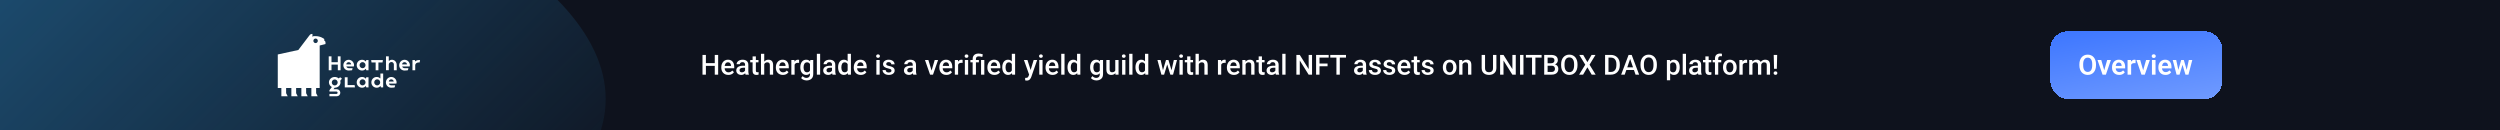
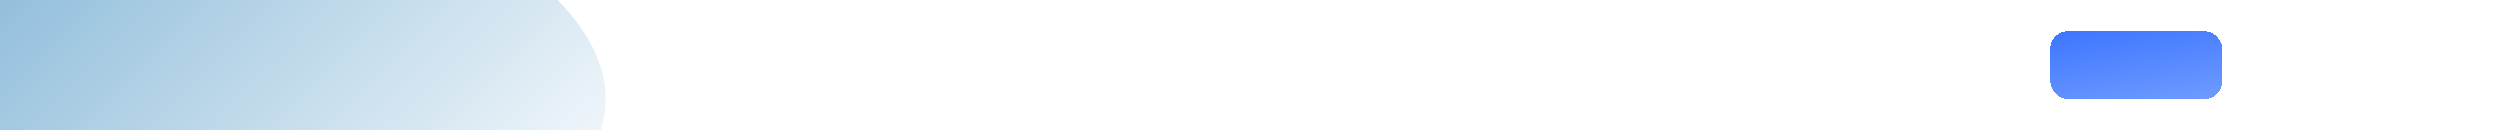
<svg xmlns="http://www.w3.org/2000/svg" width="1440" height="75" viewBox="0 0 1440 75" fill="none">
  <g clip-path="url(#clip0_10295_158651)">
-     <rect width="1440" height="75" fill="#0E121D" />
    <g filter="url(#filter0_f_10295_158651)">
      <path d="M348.868 57C348.868 133.428 198.467 195.385 122.039 195.385C45.611 195.385 -16.346 133.428 -16.346 57C-16.346 -19.428 45.611 -81.385 122.039 -81.385C198.467 -81.385 348.868 -19.428 348.868 57Z" fill="url(#paint0_linear_10295_158651)" fill-opacity="0.5" />
    </g>
-     <path fill-rule="evenodd" clip-rule="evenodd" d="M200.22 49.003V44.5H198.593V50.36H204.46L204.264 49.003H200.22ZM190.941 37.2H194.577V40.454H196.172V32.439H194.577V35.844H190.941V32.439H189.346V40.454H190.941L190.941 37.2ZM216.374 35.968V40.454H217.969V35.968H220.347L220.542 34.611H213.8L213.996 35.968H216.374ZM241.128 34.611C240.378 34.603 239.655 34.899 239.117 35.434L239.01 34.611H237.572V40.454H239.167V37.545C239.167 36.63 240.115 35.991 240.966 35.991H241.699L241.959 34.611H241.128ZM200.854 35.795C201.765 35.795 202.258 36.561 202.258 37.08H199.45C199.45 36.566 199.943 35.795 200.854 35.795ZM200.854 40.629C201.454 40.626 202.053 40.574 202.645 40.473L202.791 40.445L203.101 39.272H200.854C200.168 39.272 199.573 38.778 199.506 38.273H203.793C203.793 38.273 203.938 37.853 203.938 37.587C203.938 36.752 203.613 35.951 203.034 35.36C202.456 34.769 201.672 34.436 200.854 34.435C200.036 34.436 199.252 34.768 198.674 35.359C198.096 35.95 197.771 36.752 197.77 37.587C197.77 39.293 199.124 40.629 200.854 40.629ZM225.73 34.412C225.14 34.407 224.569 34.619 224.12 35.009H223.929V32.439H222.334V40.422H223.929V37.129C223.929 36.323 224.754 35.722 225.491 35.722C225.857 35.722 226.207 35.871 226.466 36.135C226.724 36.398 226.87 36.756 226.87 37.129V40.454H228.503V37.431C228.503 35.709 227.31 34.412 225.73 34.412ZM215.552 47.419C215.555 46.956 215.737 46.513 216.058 46.186C216.38 45.859 216.815 45.675 217.269 45.674C217.722 45.675 218.156 45.858 218.477 46.184C218.799 46.51 218.981 46.953 218.985 47.415V47.436C218.984 47.9 218.802 48.345 218.48 48.672C218.159 49 217.723 49.184 217.269 49.185C216.815 49.184 216.379 49.001 216.058 48.673C215.736 48.346 215.554 47.902 215.552 47.438L215.552 47.428L215.552 47.419ZM219.11 45.137H218.934C218.453 44.615 217.78 44.333 216.988 44.333C215.258 44.333 213.904 45.694 213.904 47.43C213.904 49.167 215.258 50.528 216.988 50.528C217.833 50.528 218.544 50.206 219.029 49.617H219.211L219.398 50.352H219.785L219.786 50.354H220.705V42.371H219.11V45.137ZM210.545 37.538C210.543 38.002 210.362 38.447 210.04 38.774C209.718 39.102 209.282 39.286 208.828 39.286C208.374 39.286 207.939 39.102 207.618 38.775C207.296 38.447 207.114 38.004 207.112 37.54V37.522C207.115 37.058 207.297 36.615 207.618 36.288C207.94 35.961 208.375 35.777 208.828 35.776C209.281 35.777 209.716 35.96 210.037 36.286C210.359 36.612 210.542 37.055 210.545 37.517L210.545 37.523L210.545 37.538ZM210.776 35.346H210.589C210.103 34.756 209.393 34.435 208.548 34.435C206.818 34.435 205.464 35.796 205.464 37.532C205.464 39.269 206.818 40.629 208.548 40.629C209.392 40.629 210.103 40.308 210.589 39.718H210.77L210.958 40.454H212.265V34.611H210.956L210.776 35.346ZM210.545 47.437C210.543 47.901 210.362 48.346 210.04 48.673C209.718 49.001 209.283 49.185 208.828 49.185C208.374 49.184 207.939 49.001 207.617 48.673C207.296 48.346 207.114 47.902 207.112 47.438V47.42C207.115 46.957 207.297 46.513 207.618 46.186C207.94 45.859 208.375 45.676 208.828 45.675C209.281 45.675 209.716 45.859 210.037 46.184C210.359 46.51 210.541 46.953 210.545 47.415L210.545 47.422L210.545 47.437ZM210.776 45.245H210.589C210.103 44.654 209.393 44.333 208.548 44.333C206.818 44.333 205.464 45.694 205.464 47.43C205.464 49.167 206.818 50.528 208.548 50.528C209.392 50.528 210.103 50.206 210.589 49.617H210.77L210.958 50.352H212.265V44.51H210.956L210.776 45.245ZM192.803 45.757C193.252 45.758 193.683 45.941 194 46.266C194.318 46.59 194.496 47.03 194.497 47.489C194.496 47.947 194.317 48.387 194 48.711C193.683 49.035 193.252 49.218 192.803 49.219C192.354 49.218 191.924 49.036 191.607 48.711C191.289 48.387 191.111 47.947 191.11 47.489C191.11 47.03 191.289 46.59 191.606 46.265C191.924 45.941 192.354 45.758 192.803 45.757ZM195.932 44.489L195.081 45.167C194.461 44.628 193.661 44.333 192.803 44.333C190.964 44.333 189.469 45.722 189.469 47.43C189.469 48.551 190.123 49.58 191.161 50.125L189.755 51.942V52.733H193.787C193.88 52.734 193.972 52.755 194.057 52.793C194.142 52.832 194.218 52.888 194.28 52.959C194.343 53.029 194.391 53.111 194.421 53.201C194.451 53.291 194.462 53.387 194.454 53.481C194.438 53.65 194.36 53.807 194.237 53.922C194.114 54.036 193.954 54.1 193.787 54.101H189.756V55.443H194.04C195.134 55.443 196.022 54.534 196.022 53.417C196.022 52.301 195.134 51.392 194.04 51.392H192.08L192.751 50.527H192.803C194.643 50.527 196.139 49.138 196.139 47.43C196.139 47.12 196.09 46.814 195.992 46.52L196.949 45.286L195.932 44.489ZM233.014 35.795C233.924 35.795 234.418 36.561 234.418 37.08H231.61C231.61 36.566 232.104 35.795 233.014 35.795ZM233.014 40.629C233.952 40.629 234.77 40.479 234.806 40.473L234.951 40.445L235.262 39.272H233.014C232.329 39.272 231.733 38.778 231.665 38.273H235.954C235.954 38.273 236.099 37.853 236.099 37.587C236.098 36.752 235.773 35.95 235.195 35.359C234.616 34.768 233.832 34.436 233.014 34.435C232.196 34.436 231.412 34.768 230.834 35.359C230.255 35.95 229.93 36.752 229.93 37.587C229.93 39.293 231.285 40.629 233.014 40.629ZM225.366 45.693C226.276 45.693 226.77 46.458 226.77 46.978H223.961C223.961 46.464 224.455 45.693 225.366 45.693ZM225.366 50.527C226.304 50.527 227.122 50.377 227.157 50.37L227.303 50.343L227.613 49.17H225.366C224.68 49.17 224.084 48.676 224.017 48.171H228.305C228.305 48.171 228.45 47.751 228.45 47.485C228.449 46.65 228.124 45.849 227.546 45.258C226.968 44.667 226.183 44.334 225.366 44.333C224.548 44.334 223.764 44.666 223.185 45.257C222.607 45.848 222.282 46.65 222.281 47.485C222.281 49.191 223.635 50.527 225.366 50.527ZM181.823 24.822C181.651 24.827 181.479 24.798 181.319 24.734C181.158 24.671 181.011 24.575 180.888 24.453C180.764 24.331 180.665 24.184 180.598 24.022C180.531 23.86 180.496 23.686 180.496 23.51C180.496 23.334 180.531 23.16 180.598 22.998C180.665 22.836 180.764 22.689 180.888 22.567C181.011 22.444 181.158 22.349 181.319 22.285C181.479 22.222 181.651 22.192 181.823 22.198C182.156 22.209 182.472 22.352 182.704 22.597C182.936 22.842 183.066 23.169 183.066 23.51C183.066 23.851 182.936 24.178 182.704 24.423C182.472 24.667 182.156 24.811 181.823 24.822ZM186.62 23.175L186.86 22.554L186.619 22.358C186.541 22.294 184.662 20.796 181.621 20.796H180.624L179.972 21.191V19.557H179.556C179.148 19.557 178.775 19.748 178.414 20.14C178.039 20.549 172.633 27.762 171.835 28.788L160 31.369V50.681H162.065V55.441H165.708L164.801 53.679V50.681H167.827V55.441H171.469L170.563 53.679V50.681H173.589V55.441H177.231L176.325 53.679V50.681H179.35V55.441H182.993L182.086 53.68V50.681H184.144V26.212L187.484 25.375V24.446C187.484 23.832 187.042 23.411 186.62 23.175Z" fill="white" />
    <path d="M412.151 36.375V37.93H406.112V36.375H412.151ZM406.597 31.625V43H404.636V31.625H406.597ZM413.659 31.625V43H411.706V31.625H413.659ZM419.534 43.156C418.909 43.156 418.344 43.055 417.839 42.852C417.339 42.643 416.912 42.354 416.558 41.984C416.209 41.615 415.94 41.18 415.753 40.68C415.565 40.18 415.472 39.641 415.472 39.062V38.75C415.472 38.089 415.568 37.49 415.761 36.953C415.953 36.417 416.222 35.958 416.565 35.578C416.909 35.193 417.315 34.898 417.784 34.695C418.253 34.492 418.761 34.391 419.308 34.391C419.912 34.391 420.44 34.492 420.894 34.695C421.347 34.898 421.722 35.185 422.019 35.555C422.321 35.919 422.545 36.354 422.69 36.859C422.841 37.365 422.917 37.922 422.917 38.531V39.336H416.386V37.984H421.058V37.836C421.047 37.497 420.979 37.18 420.854 36.883C420.735 36.586 420.55 36.346 420.3 36.164C420.05 35.982 419.716 35.891 419.3 35.891C418.987 35.891 418.709 35.958 418.464 36.094C418.224 36.224 418.024 36.414 417.862 36.664C417.701 36.914 417.576 37.216 417.487 37.57C417.404 37.919 417.362 38.312 417.362 38.75V39.062C417.362 39.432 417.412 39.776 417.511 40.094C417.615 40.406 417.766 40.68 417.964 40.914C418.162 41.148 418.401 41.333 418.683 41.469C418.964 41.599 419.284 41.664 419.644 41.664C420.097 41.664 420.5 41.573 420.854 41.391C421.209 41.208 421.516 40.95 421.776 40.617L422.769 41.578C422.586 41.844 422.349 42.099 422.058 42.344C421.766 42.583 421.409 42.779 420.987 42.93C420.571 43.081 420.086 43.156 419.534 43.156ZM429.151 41.305V37.273C429.151 36.971 429.097 36.711 428.987 36.492C428.878 36.273 428.711 36.104 428.487 35.984C428.269 35.865 427.993 35.805 427.659 35.805C427.352 35.805 427.086 35.857 426.862 35.961C426.638 36.065 426.464 36.206 426.339 36.383C426.214 36.56 426.151 36.76 426.151 36.984H424.276C424.276 36.651 424.357 36.328 424.519 36.016C424.68 35.703 424.914 35.425 425.222 35.18C425.529 34.935 425.896 34.742 426.323 34.602C426.75 34.461 427.229 34.391 427.761 34.391C428.396 34.391 428.959 34.497 429.448 34.711C429.943 34.925 430.331 35.247 430.612 35.68C430.899 36.107 431.042 36.643 431.042 37.289V41.047C431.042 41.432 431.068 41.779 431.12 42.086C431.177 42.388 431.258 42.651 431.362 42.875V43H429.433C429.344 42.797 429.274 42.539 429.222 42.227C429.175 41.909 429.151 41.602 429.151 41.305ZM429.425 37.859L429.44 39.023H428.089C427.74 39.023 427.433 39.057 427.167 39.125C426.901 39.188 426.68 39.281 426.503 39.406C426.326 39.531 426.193 39.682 426.104 39.859C426.016 40.036 425.972 40.237 425.972 40.461C425.972 40.685 426.024 40.891 426.128 41.078C426.232 41.26 426.383 41.404 426.581 41.508C426.784 41.612 427.029 41.664 427.315 41.664C427.701 41.664 428.037 41.586 428.323 41.43C428.615 41.268 428.844 41.073 429.011 40.844C429.177 40.609 429.266 40.388 429.276 40.18L429.886 41.016C429.823 41.229 429.716 41.458 429.565 41.703C429.414 41.948 429.216 42.182 428.972 42.406C428.732 42.625 428.443 42.805 428.104 42.945C427.771 43.086 427.386 43.156 426.948 43.156C426.396 43.156 425.904 43.047 425.472 42.828C425.039 42.604 424.701 42.305 424.456 41.93C424.211 41.55 424.089 41.12 424.089 40.641C424.089 40.193 424.172 39.797 424.339 39.453C424.511 39.104 424.761 38.812 425.089 38.578C425.422 38.344 425.828 38.167 426.308 38.047C426.787 37.922 427.334 37.859 427.948 37.859H429.425ZM436.886 34.547V35.922H432.12V34.547H436.886ZM433.495 32.477H435.378V40.664C435.378 40.925 435.414 41.125 435.487 41.266C435.565 41.401 435.672 41.492 435.808 41.539C435.943 41.586 436.102 41.609 436.284 41.609C436.414 41.609 436.539 41.602 436.659 41.586C436.779 41.57 436.875 41.555 436.948 41.539L436.956 42.977C436.8 43.023 436.618 43.065 436.409 43.102C436.206 43.138 435.972 43.156 435.706 43.156C435.274 43.156 434.891 43.081 434.558 42.93C434.224 42.773 433.964 42.521 433.776 42.172C433.589 41.823 433.495 41.359 433.495 40.781V32.477ZM440.198 31V43H438.323V31H440.198ZM439.87 38.461L439.261 38.453C439.266 37.87 439.347 37.331 439.503 36.836C439.664 36.341 439.888 35.911 440.175 35.547C440.466 35.177 440.815 34.893 441.222 34.695C441.628 34.492 442.078 34.391 442.573 34.391C442.99 34.391 443.365 34.448 443.698 34.562C444.037 34.677 444.328 34.862 444.573 35.117C444.818 35.367 445.003 35.695 445.128 36.102C445.258 36.503 445.323 36.992 445.323 37.57V43H443.433V37.555C443.433 37.148 443.373 36.825 443.253 36.586C443.138 36.346 442.969 36.175 442.745 36.07C442.521 35.961 442.248 35.906 441.925 35.906C441.586 35.906 441.287 35.974 441.026 36.109C440.771 36.245 440.558 36.43 440.386 36.664C440.214 36.898 440.084 37.169 439.995 37.477C439.912 37.784 439.87 38.112 439.87 38.461ZM450.956 43.156C450.331 43.156 449.766 43.055 449.261 42.852C448.761 42.643 448.334 42.354 447.979 41.984C447.631 41.615 447.362 41.18 447.175 40.68C446.987 40.18 446.894 39.641 446.894 39.062V38.75C446.894 38.089 446.99 37.49 447.183 36.953C447.375 36.417 447.644 35.958 447.987 35.578C448.331 35.193 448.737 34.898 449.206 34.695C449.675 34.492 450.183 34.391 450.729 34.391C451.334 34.391 451.862 34.492 452.315 34.695C452.769 34.898 453.144 35.185 453.44 35.555C453.743 35.919 453.966 36.354 454.112 36.859C454.263 37.365 454.339 37.922 454.339 38.531V39.336H447.808V37.984H452.479V37.836C452.469 37.497 452.401 37.18 452.276 36.883C452.157 36.586 451.972 36.346 451.722 36.164C451.472 35.982 451.138 35.891 450.722 35.891C450.409 35.891 450.131 35.958 449.886 36.094C449.646 36.224 449.446 36.414 449.284 36.664C449.123 36.914 448.998 37.216 448.909 37.57C448.826 37.919 448.784 38.312 448.784 38.75V39.062C448.784 39.432 448.834 39.776 448.933 40.094C449.037 40.406 449.188 40.68 449.386 40.914C449.584 41.148 449.823 41.333 450.104 41.469C450.386 41.599 450.706 41.664 451.065 41.664C451.519 41.664 451.922 41.573 452.276 41.391C452.631 41.208 452.938 40.95 453.198 40.617L454.19 41.578C454.008 41.844 453.771 42.099 453.479 42.344C453.188 42.583 452.831 42.779 452.409 42.93C451.993 43.081 451.508 43.156 450.956 43.156ZM457.698 36.156V43H455.815V34.547H457.612L457.698 36.156ZM460.284 34.492L460.269 36.242C460.154 36.221 460.029 36.206 459.894 36.195C459.763 36.185 459.633 36.18 459.503 36.18C459.18 36.18 458.896 36.227 458.651 36.32C458.407 36.409 458.201 36.539 458.034 36.711C457.873 36.878 457.748 37.081 457.659 37.32C457.571 37.56 457.519 37.828 457.503 38.125L457.073 38.156C457.073 37.625 457.125 37.133 457.229 36.68C457.334 36.227 457.49 35.828 457.698 35.484C457.912 35.141 458.177 34.872 458.495 34.68C458.818 34.487 459.19 34.391 459.612 34.391C459.727 34.391 459.849 34.401 459.979 34.422C460.115 34.443 460.216 34.466 460.284 34.492ZM466.722 34.547H468.433V42.766C468.433 43.526 468.271 44.172 467.948 44.703C467.625 45.234 467.175 45.638 466.597 45.914C466.019 46.195 465.349 46.336 464.589 46.336C464.266 46.336 463.907 46.289 463.511 46.195C463.12 46.102 462.74 45.95 462.37 45.742C462.006 45.539 461.701 45.271 461.456 44.938L462.339 43.828C462.641 44.188 462.974 44.45 463.339 44.617C463.703 44.784 464.086 44.867 464.487 44.867C464.92 44.867 465.287 44.786 465.589 44.625C465.896 44.469 466.133 44.237 466.3 43.93C466.466 43.622 466.55 43.247 466.55 42.805V36.461L466.722 34.547ZM460.979 38.867V38.703C460.979 38.062 461.058 37.479 461.214 36.953C461.37 36.422 461.594 35.966 461.886 35.586C462.177 35.2 462.532 34.906 462.948 34.703C463.365 34.495 463.836 34.391 464.362 34.391C464.909 34.391 465.375 34.49 465.761 34.688C466.151 34.885 466.477 35.169 466.737 35.539C466.998 35.904 467.201 36.341 467.347 36.852C467.498 37.357 467.61 37.919 467.683 38.539V39.062C467.615 39.667 467.5 40.219 467.339 40.719C467.177 41.219 466.964 41.651 466.698 42.016C466.433 42.38 466.104 42.661 465.714 42.859C465.328 43.057 464.873 43.156 464.347 43.156C463.831 43.156 463.365 43.05 462.948 42.836C462.537 42.622 462.183 42.323 461.886 41.938C461.594 41.552 461.37 41.099 461.214 40.578C461.058 40.052 460.979 39.482 460.979 38.867ZM462.862 38.703V38.867C462.862 39.253 462.899 39.612 462.972 39.945C463.05 40.279 463.167 40.573 463.323 40.828C463.485 41.078 463.688 41.276 463.933 41.422C464.183 41.562 464.477 41.633 464.815 41.633C465.258 41.633 465.62 41.539 465.901 41.352C466.188 41.164 466.407 40.911 466.558 40.594C466.714 40.271 466.823 39.911 466.886 39.516V38.102C466.854 37.794 466.789 37.508 466.69 37.242C466.597 36.977 466.469 36.745 466.308 36.547C466.146 36.344 465.943 36.188 465.698 36.078C465.453 35.964 465.164 35.906 464.831 35.906C464.493 35.906 464.198 35.979 463.948 36.125C463.698 36.271 463.493 36.471 463.331 36.727C463.175 36.982 463.058 37.279 462.979 37.617C462.901 37.956 462.862 38.318 462.862 38.703ZM472.401 31V43H470.511V31H472.401ZM479.229 41.305V37.273C479.229 36.971 479.175 36.711 479.065 36.492C478.956 36.273 478.789 36.104 478.565 35.984C478.347 35.865 478.071 35.805 477.737 35.805C477.43 35.805 477.164 35.857 476.94 35.961C476.716 36.065 476.542 36.206 476.417 36.383C476.292 36.56 476.229 36.76 476.229 36.984H474.354C474.354 36.651 474.435 36.328 474.597 36.016C474.758 35.703 474.993 35.425 475.3 35.18C475.607 34.935 475.974 34.742 476.401 34.602C476.828 34.461 477.308 34.391 477.839 34.391C478.474 34.391 479.037 34.497 479.526 34.711C480.021 34.925 480.409 35.247 480.69 35.68C480.977 36.107 481.12 36.643 481.12 37.289V41.047C481.12 41.432 481.146 41.779 481.198 42.086C481.256 42.388 481.336 42.651 481.44 42.875V43H479.511C479.422 42.797 479.352 42.539 479.3 42.227C479.253 41.909 479.229 41.602 479.229 41.305ZM479.503 37.859L479.519 39.023H478.167C477.818 39.023 477.511 39.057 477.245 39.125C476.979 39.188 476.758 39.281 476.581 39.406C476.404 39.531 476.271 39.682 476.183 39.859C476.094 40.036 476.05 40.237 476.05 40.461C476.05 40.685 476.102 40.891 476.206 41.078C476.31 41.26 476.461 41.404 476.659 41.508C476.862 41.612 477.107 41.664 477.394 41.664C477.779 41.664 478.115 41.586 478.401 41.43C478.693 41.268 478.922 41.073 479.089 40.844C479.256 40.609 479.344 40.388 479.354 40.18L479.964 41.016C479.901 41.229 479.795 41.458 479.644 41.703C479.493 41.948 479.295 42.182 479.05 42.406C478.81 42.625 478.521 42.805 478.183 42.945C477.849 43.086 477.464 43.156 477.026 43.156C476.474 43.156 475.982 43.047 475.55 42.828C475.118 42.604 474.779 42.305 474.534 41.93C474.289 41.55 474.167 41.12 474.167 40.641C474.167 40.193 474.25 39.797 474.417 39.453C474.589 39.104 474.839 38.812 475.167 38.578C475.5 38.344 475.907 38.167 476.386 38.047C476.865 37.922 477.412 37.859 478.026 37.859H479.503ZM488.245 41.25V31H490.136V43H488.425L488.245 41.25ZM482.745 38.867V38.703C482.745 38.062 482.821 37.479 482.972 36.953C483.123 36.422 483.341 35.966 483.628 35.586C483.914 35.2 484.263 34.906 484.675 34.703C485.086 34.495 485.55 34.391 486.065 34.391C486.576 34.391 487.024 34.49 487.409 34.688C487.795 34.885 488.123 35.169 488.394 35.539C488.664 35.904 488.881 36.341 489.042 36.852C489.203 37.357 489.318 37.919 489.386 38.539V39.062C489.318 39.667 489.203 40.219 489.042 40.719C488.881 41.219 488.664 41.651 488.394 42.016C488.123 42.38 487.792 42.661 487.401 42.859C487.016 43.057 486.565 43.156 486.05 43.156C485.539 43.156 485.078 43.05 484.667 42.836C484.261 42.622 483.914 42.323 483.628 41.938C483.341 41.552 483.123 41.099 482.972 40.578C482.821 40.052 482.745 39.482 482.745 38.867ZM484.628 38.703V38.867C484.628 39.253 484.662 39.612 484.729 39.945C484.802 40.279 484.914 40.573 485.065 40.828C485.216 41.078 485.412 41.276 485.651 41.422C485.896 41.562 486.188 41.633 486.526 41.633C486.953 41.633 487.305 41.539 487.581 41.352C487.857 41.164 488.073 40.911 488.229 40.594C488.391 40.271 488.5 39.911 488.558 39.516V38.102C488.526 37.794 488.461 37.508 488.362 37.242C488.269 36.977 488.141 36.745 487.979 36.547C487.818 36.344 487.618 36.188 487.378 36.078C487.144 35.964 486.865 35.906 486.542 35.906C486.198 35.906 485.907 35.979 485.667 36.125C485.427 36.271 485.229 36.471 485.073 36.727C484.922 36.982 484.81 37.279 484.737 37.617C484.664 37.956 484.628 38.318 484.628 38.703ZM495.831 43.156C495.206 43.156 494.641 43.055 494.136 42.852C493.636 42.643 493.209 42.354 492.854 41.984C492.506 41.615 492.237 41.18 492.05 40.68C491.862 40.18 491.769 39.641 491.769 39.062V38.75C491.769 38.089 491.865 37.49 492.058 36.953C492.25 36.417 492.519 35.958 492.862 35.578C493.206 35.193 493.612 34.898 494.081 34.695C494.55 34.492 495.058 34.391 495.604 34.391C496.209 34.391 496.737 34.492 497.19 34.695C497.644 34.898 498.019 35.185 498.315 35.555C498.618 35.919 498.841 36.354 498.987 36.859C499.138 37.365 499.214 37.922 499.214 38.531V39.336H492.683V37.984H497.354V37.836C497.344 37.497 497.276 37.18 497.151 36.883C497.032 36.586 496.847 36.346 496.597 36.164C496.347 35.982 496.013 35.891 495.597 35.891C495.284 35.891 495.006 35.958 494.761 36.094C494.521 36.224 494.321 36.414 494.159 36.664C493.998 36.914 493.873 37.216 493.784 37.57C493.701 37.919 493.659 38.312 493.659 38.75V39.062C493.659 39.432 493.709 39.776 493.808 40.094C493.912 40.406 494.063 40.68 494.261 40.914C494.459 41.148 494.698 41.333 494.979 41.469C495.261 41.599 495.581 41.664 495.94 41.664C496.394 41.664 496.797 41.573 497.151 41.391C497.506 41.208 497.813 40.95 498.073 40.617L499.065 41.578C498.883 41.844 498.646 42.099 498.354 42.344C498.063 42.583 497.706 42.779 497.284 42.93C496.868 43.081 496.383 43.156 495.831 43.156ZM506.683 34.547V43H504.792V34.547H506.683ZM504.667 32.328C504.667 32.042 504.761 31.805 504.948 31.617C505.141 31.424 505.407 31.328 505.745 31.328C506.078 31.328 506.341 31.424 506.534 31.617C506.727 31.805 506.823 32.042 506.823 32.328C506.823 32.609 506.727 32.844 506.534 33.031C506.341 33.219 506.078 33.312 505.745 33.312C505.407 33.312 505.141 33.219 504.948 33.031C504.761 32.844 504.667 32.609 504.667 32.328ZM513.487 40.711C513.487 40.523 513.44 40.354 513.347 40.203C513.253 40.047 513.073 39.906 512.808 39.781C512.547 39.656 512.162 39.542 511.651 39.438C511.203 39.339 510.792 39.221 510.417 39.086C510.047 38.945 509.729 38.776 509.464 38.578C509.198 38.38 508.993 38.146 508.847 37.875C508.701 37.604 508.628 37.292 508.628 36.938C508.628 36.594 508.703 36.268 508.854 35.961C509.006 35.654 509.222 35.383 509.503 35.148C509.784 34.914 510.125 34.729 510.526 34.594C510.933 34.458 511.386 34.391 511.886 34.391C512.594 34.391 513.201 34.51 513.706 34.75C514.216 34.984 514.607 35.305 514.878 35.711C515.149 36.112 515.284 36.565 515.284 37.07H513.401C513.401 36.846 513.344 36.638 513.229 36.445C513.12 36.247 512.953 36.089 512.729 35.969C512.506 35.844 512.224 35.781 511.886 35.781C511.563 35.781 511.295 35.833 511.081 35.938C510.873 36.036 510.716 36.167 510.612 36.328C510.513 36.49 510.464 36.667 510.464 36.859C510.464 37 510.49 37.128 510.542 37.242C510.599 37.352 510.693 37.453 510.823 37.547C510.953 37.635 511.131 37.719 511.354 37.797C511.584 37.875 511.87 37.95 512.214 38.023C512.86 38.159 513.414 38.333 513.878 38.547C514.347 38.755 514.706 39.026 514.956 39.359C515.206 39.688 515.331 40.104 515.331 40.609C515.331 40.984 515.25 41.328 515.089 41.641C514.933 41.948 514.703 42.216 514.401 42.445C514.099 42.669 513.737 42.844 513.315 42.969C512.899 43.094 512.43 43.156 511.909 43.156C511.144 43.156 510.495 43.021 509.964 42.75C509.433 42.474 509.029 42.122 508.753 41.695C508.482 41.263 508.347 40.815 508.347 40.352H510.167C510.188 40.7 510.284 40.979 510.456 41.188C510.633 41.391 510.852 41.539 511.112 41.633C511.378 41.721 511.651 41.766 511.933 41.766C512.271 41.766 512.555 41.721 512.784 41.633C513.013 41.539 513.188 41.414 513.308 41.258C513.427 41.096 513.487 40.914 513.487 40.711ZM525.729 41.305V37.273C525.729 36.971 525.675 36.711 525.565 36.492C525.456 36.273 525.289 36.104 525.065 35.984C524.847 35.865 524.571 35.805 524.237 35.805C523.93 35.805 523.664 35.857 523.44 35.961C523.216 36.065 523.042 36.206 522.917 36.383C522.792 36.56 522.729 36.76 522.729 36.984H520.854C520.854 36.651 520.935 36.328 521.097 36.016C521.258 35.703 521.493 35.425 521.8 35.18C522.107 34.935 522.474 34.742 522.901 34.602C523.328 34.461 523.808 34.391 524.339 34.391C524.974 34.391 525.537 34.497 526.026 34.711C526.521 34.925 526.909 35.247 527.19 35.68C527.477 36.107 527.62 36.643 527.62 37.289V41.047C527.62 41.432 527.646 41.779 527.698 42.086C527.756 42.388 527.836 42.651 527.94 42.875V43H526.011C525.922 42.797 525.852 42.539 525.8 42.227C525.753 41.909 525.729 41.602 525.729 41.305ZM526.003 37.859L526.019 39.023H524.667C524.318 39.023 524.011 39.057 523.745 39.125C523.479 39.188 523.258 39.281 523.081 39.406C522.904 39.531 522.771 39.682 522.683 39.859C522.594 40.036 522.55 40.237 522.55 40.461C522.55 40.685 522.602 40.891 522.706 41.078C522.81 41.26 522.961 41.404 523.159 41.508C523.362 41.612 523.607 41.664 523.894 41.664C524.279 41.664 524.615 41.586 524.901 41.43C525.193 41.268 525.422 41.073 525.589 40.844C525.756 40.609 525.844 40.388 525.854 40.18L526.464 41.016C526.401 41.229 526.295 41.458 526.144 41.703C525.993 41.948 525.795 42.182 525.55 42.406C525.31 42.625 525.021 42.805 524.683 42.945C524.349 43.086 523.964 43.156 523.526 43.156C522.974 43.156 522.482 43.047 522.05 42.828C521.618 42.604 521.279 42.305 521.034 41.93C520.789 41.55 520.667 41.12 520.667 40.641C520.667 40.193 520.75 39.797 520.917 39.453C521.089 39.104 521.339 38.812 521.667 38.578C522 38.344 522.407 38.167 522.886 38.047C523.365 37.922 523.912 37.859 524.526 37.859H526.003ZM536.323 41.508L538.394 34.547H540.347L537.409 43H536.19L536.323 41.508ZM534.737 34.547L536.847 41.539L536.948 43H535.729L532.776 34.547H534.737ZM545.128 43.156C544.503 43.156 543.938 43.055 543.433 42.852C542.933 42.643 542.506 42.354 542.151 41.984C541.802 41.615 541.534 41.18 541.347 40.68C541.159 40.18 541.065 39.641 541.065 39.062V38.75C541.065 38.089 541.162 37.49 541.354 36.953C541.547 36.417 541.815 35.958 542.159 35.578C542.503 35.193 542.909 34.898 543.378 34.695C543.847 34.492 544.354 34.391 544.901 34.391C545.506 34.391 546.034 34.492 546.487 34.695C546.94 34.898 547.315 35.185 547.612 35.555C547.914 35.919 548.138 36.354 548.284 36.859C548.435 37.365 548.511 37.922 548.511 38.531V39.336H541.979V37.984H546.651V37.836C546.641 37.497 546.573 37.18 546.448 36.883C546.328 36.586 546.144 36.346 545.894 36.164C545.644 35.982 545.31 35.891 544.894 35.891C544.581 35.891 544.302 35.958 544.058 36.094C543.818 36.224 543.618 36.414 543.456 36.664C543.295 36.914 543.17 37.216 543.081 37.57C542.998 37.919 542.956 38.312 542.956 38.75V39.062C542.956 39.432 543.006 39.776 543.104 40.094C543.209 40.406 543.36 40.68 543.558 40.914C543.756 41.148 543.995 41.333 544.276 41.469C544.558 41.599 544.878 41.664 545.237 41.664C545.69 41.664 546.094 41.573 546.448 41.391C546.802 41.208 547.11 40.95 547.37 40.617L548.362 41.578C548.18 41.844 547.943 42.099 547.651 42.344C547.36 42.583 547.003 42.779 546.581 42.93C546.164 43.081 545.68 43.156 545.128 43.156ZM551.87 36.156V43H549.987V34.547H551.784L551.87 36.156ZM554.456 34.492L554.44 36.242C554.326 36.221 554.201 36.206 554.065 36.195C553.935 36.185 553.805 36.18 553.675 36.18C553.352 36.18 553.068 36.227 552.823 36.32C552.578 36.409 552.373 36.539 552.206 36.711C552.045 36.878 551.92 37.081 551.831 37.32C551.743 37.56 551.69 37.828 551.675 38.125L551.245 38.156C551.245 37.625 551.297 37.133 551.401 36.68C551.506 36.227 551.662 35.828 551.87 35.484C552.084 35.141 552.349 34.872 552.667 34.68C552.99 34.487 553.362 34.391 553.784 34.391C553.899 34.391 554.021 34.401 554.151 34.422C554.287 34.443 554.388 34.466 554.456 34.492ZM557.651 34.547V43H555.761V34.547H557.651ZM555.636 32.328C555.636 32.042 555.729 31.805 555.917 31.617C556.11 31.424 556.375 31.328 556.714 31.328C557.047 31.328 557.31 31.424 557.503 31.617C557.696 31.805 557.792 32.042 557.792 32.328C557.792 32.609 557.696 32.844 557.503 33.031C557.31 33.219 557.047 33.312 556.714 33.312C556.375 33.312 556.11 33.219 555.917 33.031C555.729 32.844 555.636 32.609 555.636 32.328ZM562.136 43H560.245V34C560.245 33.318 560.381 32.742 560.651 32.273C560.927 31.805 561.321 31.448 561.831 31.203C562.347 30.958 562.959 30.836 563.667 30.836C564.084 30.836 564.485 30.88 564.87 30.969C565.261 31.057 565.664 31.169 566.081 31.305L565.792 32.836C565.526 32.747 565.232 32.664 564.909 32.586C564.586 32.503 564.214 32.461 563.792 32.461C563.224 32.461 562.805 32.591 562.534 32.852C562.269 33.107 562.136 33.49 562.136 34V43ZM563.831 34.547V35.922H558.948V34.547H563.831ZM566.972 34.547V43H565.089V34.547H566.972ZM572.8 43.156C572.175 43.156 571.61 43.055 571.104 42.852C570.604 42.643 570.177 42.354 569.823 41.984C569.474 41.615 569.206 41.18 569.019 40.68C568.831 40.18 568.737 39.641 568.737 39.062V38.75C568.737 38.089 568.834 37.49 569.026 36.953C569.219 36.417 569.487 35.958 569.831 35.578C570.175 35.193 570.581 34.898 571.05 34.695C571.519 34.492 572.026 34.391 572.573 34.391C573.177 34.391 573.706 34.492 574.159 34.695C574.612 34.898 574.987 35.185 575.284 35.555C575.586 35.919 575.81 36.354 575.956 36.859C576.107 37.365 576.183 37.922 576.183 38.531V39.336H569.651V37.984H574.323V37.836C574.313 37.497 574.245 37.18 574.12 36.883C574 36.586 573.815 36.346 573.565 36.164C573.315 35.982 572.982 35.891 572.565 35.891C572.253 35.891 571.974 35.958 571.729 36.094C571.49 36.224 571.289 36.414 571.128 36.664C570.966 36.914 570.841 37.216 570.753 37.57C570.67 37.919 570.628 38.312 570.628 38.75V39.062C570.628 39.432 570.677 39.776 570.776 40.094C570.881 40.406 571.032 40.68 571.229 40.914C571.427 41.148 571.667 41.333 571.948 41.469C572.229 41.599 572.55 41.664 572.909 41.664C573.362 41.664 573.766 41.573 574.12 41.391C574.474 41.208 574.782 40.95 575.042 40.617L576.034 41.578C575.852 41.844 575.615 42.099 575.323 42.344C575.032 42.583 574.675 42.779 574.253 42.93C573.836 43.081 573.352 43.156 572.8 43.156ZM582.808 41.25V31H584.698V43H582.987L582.808 41.25ZM577.308 38.867V38.703C577.308 38.062 577.383 37.479 577.534 36.953C577.685 36.422 577.904 35.966 578.19 35.586C578.477 35.2 578.826 34.906 579.237 34.703C579.649 34.495 580.112 34.391 580.628 34.391C581.138 34.391 581.586 34.49 581.972 34.688C582.357 34.885 582.685 35.169 582.956 35.539C583.227 35.904 583.443 36.341 583.604 36.852C583.766 37.357 583.881 37.919 583.948 38.539V39.062C583.881 39.667 583.766 40.219 583.604 40.719C583.443 41.219 583.227 41.651 582.956 42.016C582.685 42.38 582.354 42.661 581.964 42.859C581.578 43.057 581.128 43.156 580.612 43.156C580.102 43.156 579.641 43.05 579.229 42.836C578.823 42.622 578.477 42.323 578.19 41.938C577.904 41.552 577.685 41.099 577.534 40.578C577.383 40.052 577.308 39.482 577.308 38.867ZM579.19 38.703V38.867C579.19 39.253 579.224 39.612 579.292 39.945C579.365 40.279 579.477 40.573 579.628 40.828C579.779 41.078 579.974 41.276 580.214 41.422C580.459 41.562 580.75 41.633 581.089 41.633C581.516 41.633 581.868 41.539 582.144 41.352C582.42 41.164 582.636 40.911 582.792 40.594C582.953 40.271 583.063 39.911 583.12 39.516V38.102C583.089 37.794 583.024 37.508 582.925 37.242C582.831 36.977 582.703 36.745 582.542 36.547C582.381 36.344 582.18 36.188 581.94 36.078C581.706 35.964 581.427 35.906 581.104 35.906C580.761 35.906 580.469 35.979 580.229 36.125C579.99 36.271 579.792 36.471 579.636 36.727C579.485 36.982 579.373 37.279 579.3 37.617C579.227 37.956 579.19 38.318 579.19 38.703ZM593.104 42.078L595.401 34.547H597.417L594.026 44.289C593.948 44.497 593.847 44.724 593.722 44.969C593.597 45.214 593.433 45.445 593.229 45.664C593.032 45.888 592.784 46.068 592.487 46.203C592.19 46.344 591.831 46.414 591.409 46.414C591.243 46.414 591.081 46.398 590.925 46.367C590.774 46.341 590.631 46.312 590.495 46.281L590.487 44.844C590.539 44.849 590.602 44.854 590.675 44.859C590.753 44.865 590.815 44.867 590.862 44.867C591.175 44.867 591.435 44.828 591.644 44.75C591.852 44.677 592.021 44.557 592.151 44.391C592.287 44.224 592.401 44 592.495 43.719L593.104 42.078ZM591.808 34.547L593.815 40.875L594.151 42.859L592.847 43.195L589.776 34.547H591.808ZM600.511 34.547V43H598.62V34.547H600.511ZM598.495 32.328C598.495 32.042 598.589 31.805 598.776 31.617C598.969 31.424 599.235 31.328 599.573 31.328C599.907 31.328 600.17 31.424 600.362 31.617C600.555 31.805 600.651 32.042 600.651 32.328C600.651 32.609 600.555 32.844 600.362 33.031C600.17 33.219 599.907 33.312 599.573 33.312C599.235 33.312 598.969 33.219 598.776 33.031C598.589 32.844 598.495 32.609 598.495 32.328ZM606.3 43.156C605.675 43.156 605.11 43.055 604.604 42.852C604.104 42.643 603.677 42.354 603.323 41.984C602.974 41.615 602.706 41.18 602.519 40.68C602.331 40.18 602.237 39.641 602.237 39.062V38.75C602.237 38.089 602.334 37.49 602.526 36.953C602.719 36.417 602.987 35.958 603.331 35.578C603.675 35.193 604.081 34.898 604.55 34.695C605.019 34.492 605.526 34.391 606.073 34.391C606.677 34.391 607.206 34.492 607.659 34.695C608.112 34.898 608.487 35.185 608.784 35.555C609.086 35.919 609.31 36.354 609.456 36.859C609.607 37.365 609.683 37.922 609.683 38.531V39.336H603.151V37.984H607.823V37.836C607.813 37.497 607.745 37.18 607.62 36.883C607.5 36.586 607.315 36.346 607.065 36.164C606.815 35.982 606.482 35.891 606.065 35.891C605.753 35.891 605.474 35.958 605.229 36.094C604.99 36.224 604.789 36.414 604.628 36.664C604.466 36.914 604.341 37.216 604.253 37.57C604.17 37.919 604.128 38.312 604.128 38.75V39.062C604.128 39.432 604.177 39.776 604.276 40.094C604.381 40.406 604.532 40.68 604.729 40.914C604.927 41.148 605.167 41.333 605.448 41.469C605.729 41.599 606.05 41.664 606.409 41.664C606.862 41.664 607.266 41.573 607.62 41.391C607.974 41.208 608.282 40.95 608.542 40.617L609.534 41.578C609.352 41.844 609.115 42.099 608.823 42.344C608.532 42.583 608.175 42.779 607.753 42.93C607.336 43.081 606.852 43.156 606.3 43.156ZM613.167 31V43H611.276V31H613.167ZM620.386 41.25V31H622.276V43H620.565L620.386 41.25ZM614.886 38.867V38.703C614.886 38.062 614.961 37.479 615.112 36.953C615.263 36.422 615.482 35.966 615.769 35.586C616.055 35.2 616.404 34.906 616.815 34.703C617.227 34.495 617.69 34.391 618.206 34.391C618.716 34.391 619.164 34.49 619.55 34.688C619.935 34.885 620.263 35.169 620.534 35.539C620.805 35.904 621.021 36.341 621.183 36.852C621.344 37.357 621.459 37.919 621.526 38.539V39.062C621.459 39.667 621.344 40.219 621.183 40.719C621.021 41.219 620.805 41.651 620.534 42.016C620.263 42.38 619.933 42.661 619.542 42.859C619.157 43.057 618.706 43.156 618.19 43.156C617.68 43.156 617.219 43.05 616.808 42.836C616.401 42.622 616.055 42.323 615.769 41.938C615.482 41.552 615.263 41.099 615.112 40.578C614.961 40.052 614.886 39.482 614.886 38.867ZM616.769 38.703V38.867C616.769 39.253 616.802 39.612 616.87 39.945C616.943 40.279 617.055 40.573 617.206 40.828C617.357 41.078 617.552 41.276 617.792 41.422C618.037 41.562 618.328 41.633 618.667 41.633C619.094 41.633 619.446 41.539 619.722 41.352C619.998 41.164 620.214 40.911 620.37 40.594C620.532 40.271 620.641 39.911 620.698 39.516V38.102C620.667 37.794 620.602 37.508 620.503 37.242C620.409 36.977 620.282 36.745 620.12 36.547C619.959 36.344 619.758 36.188 619.519 36.078C619.284 35.964 619.006 35.906 618.683 35.906C618.339 35.906 618.047 35.979 617.808 36.125C617.568 36.271 617.37 36.471 617.214 36.727C617.063 36.982 616.951 37.279 616.878 37.617C616.805 37.956 616.769 38.318 616.769 38.703ZM633.644 34.547H635.354V42.766C635.354 43.526 635.193 44.172 634.87 44.703C634.547 45.234 634.097 45.638 633.519 45.914C632.94 46.195 632.271 46.336 631.511 46.336C631.188 46.336 630.828 46.289 630.433 46.195C630.042 46.102 629.662 45.95 629.292 45.742C628.927 45.539 628.623 45.271 628.378 44.938L629.261 43.828C629.563 44.188 629.896 44.45 630.261 44.617C630.625 44.784 631.008 44.867 631.409 44.867C631.841 44.867 632.209 44.786 632.511 44.625C632.818 44.469 633.055 44.237 633.222 43.93C633.388 43.622 633.472 43.247 633.472 42.805V36.461L633.644 34.547ZM627.901 38.867V38.703C627.901 38.062 627.979 37.479 628.136 36.953C628.292 36.422 628.516 35.966 628.808 35.586C629.099 35.2 629.453 34.906 629.87 34.703C630.287 34.495 630.758 34.391 631.284 34.391C631.831 34.391 632.297 34.49 632.683 34.688C633.073 34.885 633.399 35.169 633.659 35.539C633.92 35.904 634.123 36.341 634.269 36.852C634.42 37.357 634.532 37.919 634.604 38.539V39.062C634.537 39.667 634.422 40.219 634.261 40.719C634.099 41.219 633.886 41.651 633.62 42.016C633.354 42.38 633.026 42.661 632.636 42.859C632.25 43.057 631.795 43.156 631.269 43.156C630.753 43.156 630.287 43.05 629.87 42.836C629.459 42.622 629.104 42.323 628.808 41.938C628.516 41.552 628.292 41.099 628.136 40.578C627.979 40.052 627.901 39.482 627.901 38.867ZM629.784 38.703V38.867C629.784 39.253 629.821 39.612 629.894 39.945C629.972 40.279 630.089 40.573 630.245 40.828C630.407 41.078 630.61 41.276 630.854 41.422C631.104 41.562 631.399 41.633 631.737 41.633C632.18 41.633 632.542 41.539 632.823 41.352C633.11 41.164 633.328 40.911 633.479 40.594C633.636 40.271 633.745 39.911 633.808 39.516V38.102C633.776 37.794 633.711 37.508 633.612 37.242C633.519 36.977 633.391 36.745 633.229 36.547C633.068 36.344 632.865 36.188 632.62 36.078C632.375 35.964 632.086 35.906 631.753 35.906C631.414 35.906 631.12 35.979 630.87 36.125C630.62 36.271 630.414 36.471 630.253 36.727C630.097 36.982 629.979 37.279 629.901 37.617C629.823 37.956 629.784 38.318 629.784 38.703ZM642.394 41.008V34.547H644.284V43H642.503L642.394 41.008ZM642.659 39.25L643.292 39.234C643.292 39.802 643.229 40.325 643.104 40.805C642.979 41.279 642.787 41.693 642.526 42.047C642.266 42.396 641.933 42.669 641.526 42.867C641.12 43.06 640.633 43.156 640.065 43.156C639.654 43.156 639.276 43.096 638.933 42.977C638.589 42.857 638.292 42.672 638.042 42.422C637.797 42.172 637.607 41.846 637.472 41.445C637.336 41.044 637.269 40.565 637.269 40.008V34.547H639.151V40.023C639.151 40.331 639.188 40.589 639.261 40.797C639.334 41 639.433 41.164 639.558 41.289C639.683 41.414 639.828 41.503 639.995 41.555C640.162 41.607 640.339 41.633 640.526 41.633C641.063 41.633 641.485 41.529 641.792 41.32C642.104 41.107 642.326 40.82 642.456 40.461C642.591 40.102 642.659 39.698 642.659 39.25ZM648.229 34.547V43H646.339V34.547H648.229ZM646.214 32.328C646.214 32.042 646.308 31.805 646.495 31.617C646.688 31.424 646.953 31.328 647.292 31.328C647.625 31.328 647.888 31.424 648.081 31.617C648.274 31.805 648.37 32.042 648.37 32.328C648.37 32.609 648.274 32.844 648.081 33.031C647.888 33.219 647.625 33.312 647.292 33.312C646.953 33.312 646.688 33.219 646.495 33.031C646.308 32.844 646.214 32.609 646.214 32.328ZM652.308 31V43H650.417V31H652.308ZM659.526 41.25V31H661.417V43H659.706L659.526 41.25ZM654.026 38.867V38.703C654.026 38.062 654.102 37.479 654.253 36.953C654.404 36.422 654.623 35.966 654.909 35.586C655.196 35.2 655.545 34.906 655.956 34.703C656.368 34.495 656.831 34.391 657.347 34.391C657.857 34.391 658.305 34.49 658.69 34.688C659.076 34.885 659.404 35.169 659.675 35.539C659.946 35.904 660.162 36.341 660.323 36.852C660.485 37.357 660.599 37.919 660.667 38.539V39.062C660.599 39.667 660.485 40.219 660.323 40.719C660.162 41.219 659.946 41.651 659.675 42.016C659.404 42.38 659.073 42.661 658.683 42.859C658.297 43.057 657.847 43.156 657.331 43.156C656.821 43.156 656.36 43.05 655.948 42.836C655.542 42.622 655.196 42.323 654.909 41.938C654.623 41.552 654.404 41.099 654.253 40.578C654.102 40.052 654.026 39.482 654.026 38.867ZM655.909 38.703V38.867C655.909 39.253 655.943 39.612 656.011 39.945C656.084 40.279 656.196 40.573 656.347 40.828C656.498 41.078 656.693 41.276 656.933 41.422C657.177 41.562 657.469 41.633 657.808 41.633C658.235 41.633 658.586 41.539 658.862 41.352C659.138 41.164 659.354 40.911 659.511 40.594C659.672 40.271 659.782 39.911 659.839 39.516V38.102C659.808 37.794 659.743 37.508 659.644 37.242C659.55 36.977 659.422 36.745 659.261 36.547C659.099 36.344 658.899 36.188 658.659 36.078C658.425 35.964 658.146 35.906 657.823 35.906C657.479 35.906 657.188 35.979 656.948 36.125C656.709 36.271 656.511 36.471 656.354 36.727C656.203 36.982 656.091 37.279 656.019 37.617C655.946 37.956 655.909 38.318 655.909 38.703ZM669.667 41.125L671.62 34.547H672.823L672.495 36.516L670.526 43H669.448L669.667 41.125ZM668.519 34.547L670.042 41.156L670.167 43H668.964L666.675 34.547H668.519ZM674.651 41.078L676.128 34.547H677.964L675.683 43H674.479L674.651 41.078ZM673.026 34.547L674.956 41.047L675.198 43H674.12L672.128 36.508L671.8 34.547H673.026ZM681.261 34.547V43H679.37V34.547H681.261ZM679.245 32.328C679.245 32.042 679.339 31.805 679.526 31.617C679.719 31.424 679.985 31.328 680.323 31.328C680.657 31.328 680.92 31.424 681.112 31.617C681.305 31.805 681.401 32.042 681.401 32.328C681.401 32.609 681.305 32.844 681.112 33.031C680.92 33.219 680.657 33.312 680.323 33.312C679.985 33.312 679.719 33.219 679.526 33.031C679.339 32.844 679.245 32.609 679.245 32.328ZM687.198 34.547V35.922H682.433V34.547H687.198ZM683.808 32.477H685.69V40.664C685.69 40.925 685.727 41.125 685.8 41.266C685.878 41.401 685.985 41.492 686.12 41.539C686.256 41.586 686.414 41.609 686.597 41.609C686.727 41.609 686.852 41.602 686.972 41.586C687.091 41.57 687.188 41.555 687.261 41.539L687.269 42.977C687.112 43.023 686.93 43.065 686.722 43.102C686.519 43.138 686.284 43.156 686.019 43.156C685.586 43.156 685.203 43.081 684.87 42.93C684.537 42.773 684.276 42.521 684.089 42.172C683.901 41.823 683.808 41.359 683.808 40.781V32.477ZM690.511 31V43H688.636V31H690.511ZM690.183 38.461L689.573 38.453C689.578 37.87 689.659 37.331 689.815 36.836C689.977 36.341 690.201 35.911 690.487 35.547C690.779 35.177 691.128 34.893 691.534 34.695C691.94 34.492 692.391 34.391 692.886 34.391C693.302 34.391 693.677 34.448 694.011 34.562C694.349 34.677 694.641 34.862 694.886 35.117C695.131 35.367 695.315 35.695 695.44 36.102C695.571 36.503 695.636 36.992 695.636 37.57V43H693.745V37.555C693.745 37.148 693.685 36.825 693.565 36.586C693.451 36.346 693.282 36.175 693.058 36.07C692.834 35.961 692.56 35.906 692.237 35.906C691.899 35.906 691.599 35.974 691.339 36.109C691.084 36.245 690.87 36.43 690.698 36.664C690.526 36.898 690.396 37.169 690.308 37.477C690.224 37.784 690.183 38.112 690.183 38.461ZM703.417 36.156V43H701.534V34.547H703.331L703.417 36.156ZM706.003 34.492L705.987 36.242C705.873 36.221 705.748 36.206 705.612 36.195C705.482 36.185 705.352 36.18 705.222 36.18C704.899 36.18 704.615 36.227 704.37 36.32C704.125 36.409 703.92 36.539 703.753 36.711C703.591 36.878 703.466 37.081 703.378 37.32C703.289 37.56 703.237 37.828 703.222 38.125L702.792 38.156C702.792 37.625 702.844 37.133 702.948 36.68C703.052 36.227 703.209 35.828 703.417 35.484C703.631 35.141 703.896 34.872 704.214 34.68C704.537 34.487 704.909 34.391 705.331 34.391C705.446 34.391 705.568 34.401 705.698 34.422C705.834 34.443 705.935 34.466 706.003 34.492ZM710.753 43.156C710.128 43.156 709.563 43.055 709.058 42.852C708.558 42.643 708.131 42.354 707.776 41.984C707.427 41.615 707.159 41.18 706.972 40.68C706.784 40.18 706.69 39.641 706.69 39.062V38.75C706.69 38.089 706.787 37.49 706.979 36.953C707.172 36.417 707.44 35.958 707.784 35.578C708.128 35.193 708.534 34.898 709.003 34.695C709.472 34.492 709.979 34.391 710.526 34.391C711.131 34.391 711.659 34.492 712.112 34.695C712.565 34.898 712.94 35.185 713.237 35.555C713.539 35.919 713.763 36.354 713.909 36.859C714.06 37.365 714.136 37.922 714.136 38.531V39.336H707.604V37.984H712.276V37.836C712.266 37.497 712.198 37.18 712.073 36.883C711.953 36.586 711.769 36.346 711.519 36.164C711.269 35.982 710.935 35.891 710.519 35.891C710.206 35.891 709.927 35.958 709.683 36.094C709.443 36.224 709.243 36.414 709.081 36.664C708.92 36.914 708.795 37.216 708.706 37.57C708.623 37.919 708.581 38.312 708.581 38.75V39.062C708.581 39.432 708.631 39.776 708.729 40.094C708.834 40.406 708.985 40.68 709.183 40.914C709.381 41.148 709.62 41.333 709.901 41.469C710.183 41.599 710.503 41.664 710.862 41.664C711.315 41.664 711.719 41.573 712.073 41.391C712.427 41.208 712.735 40.95 712.995 40.617L713.987 41.578C713.805 41.844 713.568 42.099 713.276 42.344C712.985 42.583 712.628 42.779 712.206 42.93C711.789 43.081 711.305 43.156 710.753 43.156ZM717.472 36.352V43H715.589V34.547H717.362L717.472 36.352ZM717.136 38.461L716.526 38.453C716.532 37.854 716.615 37.305 716.776 36.805C716.943 36.305 717.172 35.875 717.464 35.516C717.761 35.156 718.115 34.88 718.526 34.688C718.938 34.49 719.396 34.391 719.901 34.391C720.308 34.391 720.675 34.448 721.003 34.562C721.336 34.672 721.62 34.852 721.854 35.102C722.094 35.352 722.276 35.677 722.401 36.078C722.526 36.474 722.589 36.961 722.589 37.539V43H720.698V37.531C720.698 37.125 720.638 36.805 720.519 36.57C720.404 36.331 720.235 36.161 720.011 36.062C719.792 35.958 719.519 35.906 719.19 35.906C718.868 35.906 718.578 35.974 718.323 36.109C718.068 36.245 717.852 36.43 717.675 36.664C717.503 36.898 717.37 37.169 717.276 37.477C717.183 37.784 717.136 38.112 717.136 38.461ZM728.386 34.547V35.922H723.62V34.547H728.386ZM724.995 32.477H726.878V40.664C726.878 40.925 726.914 41.125 726.987 41.266C727.065 41.401 727.172 41.492 727.308 41.539C727.443 41.586 727.602 41.609 727.784 41.609C727.914 41.609 728.039 41.602 728.159 41.586C728.279 41.57 728.375 41.555 728.448 41.539L728.456 42.977C728.3 43.023 728.118 43.065 727.909 43.102C727.706 43.138 727.472 43.156 727.206 43.156C726.774 43.156 726.391 43.081 726.058 42.93C725.724 42.773 725.464 42.521 725.276 42.172C725.089 41.823 724.995 41.359 724.995 40.781V32.477ZM734.604 41.305V37.273C734.604 36.971 734.55 36.711 734.44 36.492C734.331 36.273 734.164 36.104 733.94 35.984C733.722 35.865 733.446 35.805 733.112 35.805C732.805 35.805 732.539 35.857 732.315 35.961C732.091 36.065 731.917 36.206 731.792 36.383C731.667 36.56 731.604 36.76 731.604 36.984H729.729C729.729 36.651 729.81 36.328 729.972 36.016C730.133 35.703 730.368 35.425 730.675 35.18C730.982 34.935 731.349 34.742 731.776 34.602C732.203 34.461 732.683 34.391 733.214 34.391C733.849 34.391 734.412 34.497 734.901 34.711C735.396 34.925 735.784 35.247 736.065 35.68C736.352 36.107 736.495 36.643 736.495 37.289V41.047C736.495 41.432 736.521 41.779 736.573 42.086C736.631 42.388 736.711 42.651 736.815 42.875V43H734.886C734.797 42.797 734.727 42.539 734.675 42.227C734.628 41.909 734.604 41.602 734.604 41.305ZM734.878 37.859L734.894 39.023H733.542C733.193 39.023 732.886 39.057 732.62 39.125C732.354 39.188 732.133 39.281 731.956 39.406C731.779 39.531 731.646 39.682 731.558 39.859C731.469 40.036 731.425 40.237 731.425 40.461C731.425 40.685 731.477 40.891 731.581 41.078C731.685 41.26 731.836 41.404 732.034 41.508C732.237 41.612 732.482 41.664 732.769 41.664C733.154 41.664 733.49 41.586 733.776 41.43C734.068 41.268 734.297 41.073 734.464 40.844C734.631 40.609 734.719 40.388 734.729 40.18L735.339 41.016C735.276 41.229 735.17 41.458 735.019 41.703C734.868 41.948 734.67 42.182 734.425 42.406C734.185 42.625 733.896 42.805 733.558 42.945C733.224 43.086 732.839 43.156 732.401 43.156C731.849 43.156 731.357 43.047 730.925 42.828C730.493 42.604 730.154 42.305 729.909 41.93C729.664 41.55 729.542 41.12 729.542 40.641C729.542 40.193 729.625 39.797 729.792 39.453C729.964 39.104 730.214 38.812 730.542 38.578C730.875 38.344 731.282 38.167 731.761 38.047C732.24 37.922 732.787 37.859 733.401 37.859H734.878ZM740.479 31V43H738.589V31H740.479ZM755.737 31.625V43H753.776L748.675 34.852V43H746.714V31.625H748.675L753.792 39.789V31.625H755.737ZM760.034 31.625V43H758.073V31.625H760.034ZM764.675 36.602V38.156H759.534V36.602H764.675ZM765.323 31.625V33.188H759.534V31.625H765.323ZM771.722 31.625V43H769.776V31.625H771.722ZM775.292 31.625V33.188H766.237V31.625H775.292ZM784.979 41.305V37.273C784.979 36.971 784.925 36.711 784.815 36.492C784.706 36.273 784.539 36.104 784.315 35.984C784.097 35.865 783.821 35.805 783.487 35.805C783.18 35.805 782.914 35.857 782.69 35.961C782.466 36.065 782.292 36.206 782.167 36.383C782.042 36.56 781.979 36.76 781.979 36.984H780.104C780.104 36.651 780.185 36.328 780.347 36.016C780.508 35.703 780.743 35.425 781.05 35.18C781.357 34.935 781.724 34.742 782.151 34.602C782.578 34.461 783.058 34.391 783.589 34.391C784.224 34.391 784.787 34.497 785.276 34.711C785.771 34.925 786.159 35.247 786.44 35.68C786.727 36.107 786.87 36.643 786.87 37.289V41.047C786.87 41.432 786.896 41.779 786.948 42.086C787.006 42.388 787.086 42.651 787.19 42.875V43H785.261C785.172 42.797 785.102 42.539 785.05 42.227C785.003 41.909 784.979 41.602 784.979 41.305ZM785.253 37.859L785.269 39.023H783.917C783.568 39.023 783.261 39.057 782.995 39.125C782.729 39.188 782.508 39.281 782.331 39.406C782.154 39.531 782.021 39.682 781.933 39.859C781.844 40.036 781.8 40.237 781.8 40.461C781.8 40.685 781.852 40.891 781.956 41.078C782.06 41.26 782.211 41.404 782.409 41.508C782.612 41.612 782.857 41.664 783.144 41.664C783.529 41.664 783.865 41.586 784.151 41.43C784.443 41.268 784.672 41.073 784.839 40.844C785.006 40.609 785.094 40.388 785.104 40.18L785.714 41.016C785.651 41.229 785.545 41.458 785.394 41.703C785.243 41.948 785.045 42.182 784.8 42.406C784.56 42.625 784.271 42.805 783.933 42.945C783.599 43.086 783.214 43.156 782.776 43.156C782.224 43.156 781.732 43.047 781.3 42.828C780.868 42.604 780.529 42.305 780.284 41.93C780.039 41.55 779.917 41.12 779.917 40.641C779.917 40.193 780 39.797 780.167 39.453C780.339 39.104 780.589 38.812 780.917 38.578C781.25 38.344 781.657 38.167 782.136 38.047C782.615 37.922 783.162 37.859 783.776 37.859H785.253ZM793.581 40.711C793.581 40.523 793.534 40.354 793.44 40.203C793.347 40.047 793.167 39.906 792.901 39.781C792.641 39.656 792.256 39.542 791.745 39.438C791.297 39.339 790.886 39.221 790.511 39.086C790.141 38.945 789.823 38.776 789.558 38.578C789.292 38.38 789.086 38.146 788.94 37.875C788.795 37.604 788.722 37.292 788.722 36.938C788.722 36.594 788.797 36.268 788.948 35.961C789.099 35.654 789.315 35.383 789.597 35.148C789.878 34.914 790.219 34.729 790.62 34.594C791.026 34.458 791.479 34.391 791.979 34.391C792.688 34.391 793.295 34.51 793.8 34.75C794.31 34.984 794.701 35.305 794.972 35.711C795.243 36.112 795.378 36.565 795.378 37.07H793.495C793.495 36.846 793.438 36.638 793.323 36.445C793.214 36.247 793.047 36.089 792.823 35.969C792.599 35.844 792.318 35.781 791.979 35.781C791.657 35.781 791.388 35.833 791.175 35.938C790.966 36.036 790.81 36.167 790.706 36.328C790.607 36.49 790.558 36.667 790.558 36.859C790.558 37 790.584 37.128 790.636 37.242C790.693 37.352 790.787 37.453 790.917 37.547C791.047 37.635 791.224 37.719 791.448 37.797C791.677 37.875 791.964 37.95 792.308 38.023C792.953 38.159 793.508 38.333 793.972 38.547C794.44 38.755 794.8 39.026 795.05 39.359C795.3 39.688 795.425 40.104 795.425 40.609C795.425 40.984 795.344 41.328 795.183 41.641C795.026 41.948 794.797 42.216 794.495 42.445C794.193 42.669 793.831 42.844 793.409 42.969C792.993 43.094 792.524 43.156 792.003 43.156C791.237 43.156 790.589 43.021 790.058 42.75C789.526 42.474 789.123 42.122 788.847 41.695C788.576 41.263 788.44 40.815 788.44 40.352H790.261C790.282 40.7 790.378 40.979 790.55 41.188C790.727 41.391 790.946 41.539 791.206 41.633C791.472 41.721 791.745 41.766 792.026 41.766C792.365 41.766 792.649 41.721 792.878 41.633C793.107 41.539 793.282 41.414 793.401 41.258C793.521 41.096 793.581 40.914 793.581 40.711ZM801.815 40.711C801.815 40.523 801.769 40.354 801.675 40.203C801.581 40.047 801.401 39.906 801.136 39.781C800.875 39.656 800.49 39.542 799.979 39.438C799.532 39.339 799.12 39.221 798.745 39.086C798.375 38.945 798.058 38.776 797.792 38.578C797.526 38.38 797.321 38.146 797.175 37.875C797.029 37.604 796.956 37.292 796.956 36.938C796.956 36.594 797.032 36.268 797.183 35.961C797.334 35.654 797.55 35.383 797.831 35.148C798.112 34.914 798.453 34.729 798.854 34.594C799.261 34.458 799.714 34.391 800.214 34.391C800.922 34.391 801.529 34.51 802.034 34.75C802.545 34.984 802.935 35.305 803.206 35.711C803.477 36.112 803.612 36.565 803.612 37.07H801.729C801.729 36.846 801.672 36.638 801.558 36.445C801.448 36.247 801.282 36.089 801.058 35.969C800.834 35.844 800.552 35.781 800.214 35.781C799.891 35.781 799.623 35.833 799.409 35.938C799.201 36.036 799.045 36.167 798.94 36.328C798.841 36.49 798.792 36.667 798.792 36.859C798.792 37 798.818 37.128 798.87 37.242C798.927 37.352 799.021 37.453 799.151 37.547C799.282 37.635 799.459 37.719 799.683 37.797C799.912 37.875 800.198 37.95 800.542 38.023C801.188 38.159 801.743 38.333 802.206 38.547C802.675 38.755 803.034 39.026 803.284 39.359C803.534 39.688 803.659 40.104 803.659 40.609C803.659 40.984 803.578 41.328 803.417 41.641C803.261 41.948 803.032 42.216 802.729 42.445C802.427 42.669 802.065 42.844 801.644 42.969C801.227 43.094 800.758 43.156 800.237 43.156C799.472 43.156 798.823 43.021 798.292 42.75C797.761 42.474 797.357 42.122 797.081 41.695C796.81 41.263 796.675 40.815 796.675 40.352H798.495C798.516 40.7 798.612 40.979 798.784 41.188C798.961 41.391 799.18 41.539 799.44 41.633C799.706 41.721 799.979 41.766 800.261 41.766C800.599 41.766 800.883 41.721 801.112 41.633C801.341 41.539 801.516 41.414 801.636 41.258C801.756 41.096 801.815 40.914 801.815 40.711ZM809.034 43.156C808.409 43.156 807.844 43.055 807.339 42.852C806.839 42.643 806.412 42.354 806.058 41.984C805.709 41.615 805.44 41.18 805.253 40.68C805.065 40.18 804.972 39.641 804.972 39.062V38.75C804.972 38.089 805.068 37.49 805.261 36.953C805.453 36.417 805.722 35.958 806.065 35.578C806.409 35.193 806.815 34.898 807.284 34.695C807.753 34.492 808.261 34.391 808.808 34.391C809.412 34.391 809.94 34.492 810.394 34.695C810.847 34.898 811.222 35.185 811.519 35.555C811.821 35.919 812.045 36.354 812.19 36.859C812.341 37.365 812.417 37.922 812.417 38.531V39.336H805.886V37.984H810.558V37.836C810.547 37.497 810.479 37.18 810.354 36.883C810.235 36.586 810.05 36.346 809.8 36.164C809.55 35.982 809.216 35.891 808.8 35.891C808.487 35.891 808.209 35.958 807.964 36.094C807.724 36.224 807.524 36.414 807.362 36.664C807.201 36.914 807.076 37.216 806.987 37.57C806.904 37.919 806.862 38.312 806.862 38.75V39.062C806.862 39.432 806.912 39.776 807.011 40.094C807.115 40.406 807.266 40.68 807.464 40.914C807.662 41.148 807.901 41.333 808.183 41.469C808.464 41.599 808.784 41.664 809.144 41.664C809.597 41.664 810 41.573 810.354 41.391C810.709 41.208 811.016 40.95 811.276 40.617L812.269 41.578C812.086 41.844 811.849 42.099 811.558 42.344C811.266 42.583 810.909 42.779 810.487 42.93C810.071 43.081 809.586 43.156 809.034 43.156ZM817.761 34.547V35.922H812.995V34.547H817.761ZM814.37 32.477H816.253V40.664C816.253 40.925 816.289 41.125 816.362 41.266C816.44 41.401 816.547 41.492 816.683 41.539C816.818 41.586 816.977 41.609 817.159 41.609C817.289 41.609 817.414 41.602 817.534 41.586C817.654 41.57 817.75 41.555 817.823 41.539L817.831 42.977C817.675 43.023 817.493 43.065 817.284 43.102C817.081 43.138 816.847 43.156 816.581 43.156C816.149 43.156 815.766 43.081 815.433 42.93C815.099 42.773 814.839 42.521 814.651 42.172C814.464 41.823 814.37 41.359 814.37 40.781V32.477ZM823.956 40.711C823.956 40.523 823.909 40.354 823.815 40.203C823.722 40.047 823.542 39.906 823.276 39.781C823.016 39.656 822.631 39.542 822.12 39.438C821.672 39.339 821.261 39.221 820.886 39.086C820.516 38.945 820.198 38.776 819.933 38.578C819.667 38.38 819.461 38.146 819.315 37.875C819.17 37.604 819.097 37.292 819.097 36.938C819.097 36.594 819.172 36.268 819.323 35.961C819.474 35.654 819.69 35.383 819.972 35.148C820.253 34.914 820.594 34.729 820.995 34.594C821.401 34.458 821.854 34.391 822.354 34.391C823.063 34.391 823.67 34.51 824.175 34.75C824.685 34.984 825.076 35.305 825.347 35.711C825.618 36.112 825.753 36.565 825.753 37.07H823.87C823.87 36.846 823.813 36.638 823.698 36.445C823.589 36.247 823.422 36.089 823.198 35.969C822.974 35.844 822.693 35.781 822.354 35.781C822.032 35.781 821.763 35.833 821.55 35.938C821.341 36.036 821.185 36.167 821.081 36.328C820.982 36.49 820.933 36.667 820.933 36.859C820.933 37 820.959 37.128 821.011 37.242C821.068 37.352 821.162 37.453 821.292 37.547C821.422 37.635 821.599 37.719 821.823 37.797C822.052 37.875 822.339 37.95 822.683 38.023C823.328 38.159 823.883 38.333 824.347 38.547C824.815 38.755 825.175 39.026 825.425 39.359C825.675 39.688 825.8 40.104 825.8 40.609C825.8 40.984 825.719 41.328 825.558 41.641C825.401 41.948 825.172 42.216 824.87 42.445C824.568 42.669 824.206 42.844 823.784 42.969C823.368 43.094 822.899 43.156 822.378 43.156C821.612 43.156 820.964 43.021 820.433 42.75C819.901 42.474 819.498 42.122 819.222 41.695C818.951 41.263 818.815 40.815 818.815 40.352H820.636C820.657 40.7 820.753 40.979 820.925 41.188C821.102 41.391 821.321 41.539 821.581 41.633C821.847 41.721 822.12 41.766 822.401 41.766C822.74 41.766 823.024 41.721 823.253 41.633C823.482 41.539 823.657 41.414 823.776 41.258C823.896 41.096 823.956 40.914 823.956 40.711ZM831.073 38.867V38.688C831.073 38.078 831.162 37.513 831.339 36.992C831.516 36.466 831.771 36.01 832.104 35.625C832.443 35.234 832.854 34.932 833.339 34.719C833.828 34.5 834.381 34.391 834.995 34.391C835.615 34.391 836.167 34.5 836.651 34.719C837.141 34.932 837.555 35.234 837.894 35.625C838.232 36.01 838.49 36.466 838.667 36.992C838.844 37.513 838.933 38.078 838.933 38.688V38.867C838.933 39.477 838.844 40.042 838.667 40.562C838.49 41.083 838.232 41.539 837.894 41.93C837.555 42.315 837.144 42.617 836.659 42.836C836.175 43.05 835.625 43.156 835.011 43.156C834.391 43.156 833.836 43.05 833.347 42.836C832.862 42.617 832.451 42.315 832.112 41.93C831.774 41.539 831.516 41.083 831.339 40.562C831.162 40.042 831.073 39.477 831.073 38.867ZM832.956 38.688V38.867C832.956 39.247 832.995 39.607 833.073 39.945C833.151 40.284 833.274 40.581 833.44 40.836C833.607 41.091 833.821 41.292 834.081 41.438C834.341 41.583 834.651 41.656 835.011 41.656C835.36 41.656 835.662 41.583 835.917 41.438C836.177 41.292 836.391 41.091 836.558 40.836C836.724 40.581 836.847 40.284 836.925 39.945C837.008 39.607 837.05 39.247 837.05 38.867V38.688C837.05 38.312 837.008 37.958 836.925 37.625C836.847 37.286 836.722 36.987 836.55 36.727C836.383 36.466 836.17 36.263 835.909 36.117C835.654 35.966 835.349 35.891 834.995 35.891C834.641 35.891 834.334 35.966 834.073 36.117C833.818 36.263 833.607 36.466 833.44 36.727C833.274 36.987 833.151 37.286 833.073 37.625C832.995 37.958 832.956 38.312 832.956 38.688ZM842.378 36.352V43H840.495V34.547H842.269L842.378 36.352ZM842.042 38.461L841.433 38.453C841.438 37.854 841.521 37.305 841.683 36.805C841.849 36.305 842.078 35.875 842.37 35.516C842.667 35.156 843.021 34.88 843.433 34.688C843.844 34.49 844.302 34.391 844.808 34.391C845.214 34.391 845.581 34.448 845.909 34.562C846.243 34.672 846.526 34.852 846.761 35.102C847 35.352 847.183 35.677 847.308 36.078C847.433 36.474 847.495 36.961 847.495 37.539V43H845.604V37.531C845.604 37.125 845.545 36.805 845.425 36.57C845.31 36.331 845.141 36.161 844.917 36.062C844.698 35.958 844.425 35.906 844.097 35.906C843.774 35.906 843.485 35.974 843.229 36.109C842.974 36.245 842.758 36.43 842.581 36.664C842.409 36.898 842.276 37.169 842.183 37.477C842.089 37.784 842.042 38.112 842.042 38.461ZM859.972 31.625H861.925V39.227C861.925 40.091 861.737 40.815 861.362 41.398C860.987 41.982 860.477 42.422 859.831 42.719C859.19 43.01 858.474 43.156 857.683 43.156C856.865 43.156 856.136 43.01 855.495 42.719C854.854 42.422 854.349 41.982 853.979 41.398C853.615 40.815 853.433 40.091 853.433 39.227V31.625H855.386V39.227C855.386 39.773 855.479 40.224 855.667 40.578C855.854 40.927 856.12 41.185 856.464 41.352C856.808 41.518 857.214 41.602 857.683 41.602C858.151 41.602 858.555 41.518 858.894 41.352C859.237 41.185 859.503 40.927 859.69 40.578C859.878 40.224 859.972 39.773 859.972 39.227V31.625ZM873.081 31.625V43H871.12L866.019 34.852V43H864.058V31.625H866.019L871.136 39.789V31.625H873.081ZM877.511 31.625V43H875.55V31.625H877.511ZM884.394 31.625V43H882.448V31.625H884.394ZM887.964 31.625V33.188H878.909V31.625H887.964ZM893.729 37.859H890.831L890.815 36.43H893.347C893.774 36.43 894.136 36.367 894.433 36.242C894.735 36.112 894.964 35.927 895.12 35.688C895.276 35.443 895.354 35.148 895.354 34.805C895.354 34.425 895.282 34.115 895.136 33.875C894.99 33.635 894.766 33.461 894.464 33.352C894.167 33.242 893.787 33.188 893.323 33.188H891.425V43H889.464V31.625H893.323C893.948 31.625 894.506 31.685 894.995 31.805C895.49 31.924 895.909 32.112 896.253 32.367C896.602 32.617 896.865 32.935 897.042 33.32C897.224 33.706 897.315 34.164 897.315 34.695C897.315 35.164 897.203 35.594 896.979 35.984C896.756 36.37 896.425 36.685 895.987 36.93C895.55 37.175 895.006 37.32 894.354 37.367L893.729 37.859ZM893.644 43H890.214L891.097 41.445H893.644C894.086 41.445 894.456 41.372 894.753 41.227C895.05 41.075 895.271 40.87 895.417 40.609C895.568 40.344 895.644 40.034 895.644 39.68C895.644 39.31 895.578 38.99 895.448 38.719C895.318 38.443 895.112 38.232 894.831 38.086C894.55 37.935 894.183 37.859 893.729 37.859H891.526L891.542 36.43H894.409L894.854 36.969C895.479 36.99 895.993 37.128 896.394 37.383C896.8 37.638 897.102 37.969 897.3 38.375C897.498 38.781 897.597 39.219 897.597 39.688C897.597 40.411 897.438 41.018 897.12 41.508C896.808 41.997 896.357 42.37 895.769 42.625C895.18 42.875 894.472 43 893.644 43ZM908.644 37V37.625C908.644 38.484 908.532 39.255 908.308 39.938C908.084 40.62 907.763 41.2 907.347 41.68C906.935 42.159 906.44 42.526 905.862 42.781C905.284 43.031 904.644 43.156 903.94 43.156C903.243 43.156 902.604 43.031 902.026 42.781C901.453 42.526 900.956 42.159 900.534 41.68C900.112 41.2 899.784 40.62 899.55 39.938C899.321 39.255 899.206 38.484 899.206 37.625V37C899.206 36.141 899.321 35.372 899.55 34.695C899.779 34.013 900.102 33.432 900.519 32.953C900.94 32.469 901.438 32.102 902.011 31.852C902.589 31.596 903.227 31.469 903.925 31.469C904.628 31.469 905.269 31.596 905.847 31.852C906.425 32.102 906.922 32.469 907.339 32.953C907.756 33.432 908.076 34.013 908.3 34.695C908.529 35.372 908.644 36.141 908.644 37ZM906.683 37.625V36.984C906.683 36.349 906.62 35.789 906.495 35.305C906.375 34.815 906.196 34.406 905.956 34.078C905.722 33.745 905.433 33.495 905.089 33.328C904.745 33.156 904.357 33.07 903.925 33.07C903.493 33.07 903.107 33.156 902.769 33.328C902.43 33.495 902.141 33.745 901.901 34.078C901.667 34.406 901.487 34.815 901.362 35.305C901.237 35.789 901.175 36.349 901.175 36.984V37.625C901.175 38.26 901.237 38.823 901.362 39.312C901.487 39.802 901.67 40.216 901.909 40.555C902.154 40.888 902.446 41.141 902.784 41.312C903.123 41.479 903.508 41.562 903.94 41.562C904.378 41.562 904.766 41.479 905.104 41.312C905.443 41.141 905.729 40.888 905.964 40.555C906.198 40.216 906.375 39.802 906.495 39.312C906.62 38.823 906.683 38.26 906.683 37.625ZM911.925 31.625L914.339 35.773L916.753 31.625H919.011L915.573 37.258L919.097 43H916.815L914.339 38.773L911.862 43H909.573L913.104 37.258L909.659 31.625H911.925ZM927.831 43H925.401L925.417 41.445H927.831C928.534 41.445 929.123 41.292 929.597 40.984C930.076 40.677 930.435 40.237 930.675 39.664C930.92 39.091 931.042 38.409 931.042 37.617V37C931.042 36.385 930.972 35.841 930.831 35.367C930.696 34.893 930.493 34.495 930.222 34.172C929.956 33.849 929.628 33.604 929.237 33.438C928.852 33.271 928.407 33.188 927.901 33.188H925.354V31.625H927.901C928.657 31.625 929.347 31.753 929.972 32.008C930.597 32.258 931.136 32.62 931.589 33.094C932.047 33.568 932.399 34.135 932.644 34.797C932.888 35.458 933.011 36.198 933.011 37.016V37.617C933.011 38.435 932.888 39.175 932.644 39.836C932.399 40.497 932.047 41.065 931.589 41.539C931.131 42.008 930.584 42.37 929.948 42.625C929.318 42.875 928.612 43 927.831 43ZM926.487 31.625V43H924.526V31.625H926.487ZM939.237 33.141L935.839 43H933.784L938.065 31.625H939.378L939.237 33.141ZM942.081 43L938.675 33.141L938.526 31.625H939.847L944.144 43H942.081ZM941.917 38.781V40.336H935.729V38.781H941.917ZM954.362 37V37.625C954.362 38.484 954.25 39.255 954.026 39.938C953.802 40.62 953.482 41.2 953.065 41.68C952.654 42.159 952.159 42.526 951.581 42.781C951.003 43.031 950.362 43.156 949.659 43.156C948.961 43.156 948.323 43.031 947.745 42.781C947.172 42.526 946.675 42.159 946.253 41.68C945.831 41.2 945.503 40.62 945.269 39.938C945.039 39.255 944.925 38.484 944.925 37.625V37C944.925 36.141 945.039 35.372 945.269 34.695C945.498 34.013 945.821 33.432 946.237 32.953C946.659 32.469 947.157 32.102 947.729 31.852C948.308 31.596 948.946 31.469 949.644 31.469C950.347 31.469 950.987 31.596 951.565 31.852C952.144 32.102 952.641 32.469 953.058 32.953C953.474 33.432 953.795 34.013 954.019 34.695C954.248 35.372 954.362 36.141 954.362 37ZM952.401 37.625V36.984C952.401 36.349 952.339 35.789 952.214 35.305C952.094 34.815 951.914 34.406 951.675 34.078C951.44 33.745 951.151 33.495 950.808 33.328C950.464 33.156 950.076 33.07 949.644 33.07C949.211 33.07 948.826 33.156 948.487 33.328C948.149 33.495 947.86 33.745 947.62 34.078C947.386 34.406 947.206 34.815 947.081 35.305C946.956 35.789 946.894 36.349 946.894 36.984V37.625C946.894 38.26 946.956 38.823 947.081 39.312C947.206 39.802 947.388 40.216 947.628 40.555C947.873 40.888 948.164 41.141 948.503 41.312C948.841 41.479 949.227 41.562 949.659 41.562C950.097 41.562 950.485 41.479 950.823 41.312C951.162 41.141 951.448 40.888 951.683 40.555C951.917 40.216 952.094 39.802 952.214 39.312C952.339 38.823 952.401 38.26 952.401 37.625ZM962.011 36.172V46.25H960.128V34.547H961.862L962.011 36.172ZM967.519 38.695V38.859C967.519 39.474 967.446 40.044 967.3 40.57C967.159 41.091 966.948 41.547 966.667 41.938C966.391 42.323 966.05 42.622 965.644 42.836C965.237 43.05 964.769 43.156 964.237 43.156C963.711 43.156 963.25 43.06 962.854 42.867C962.464 42.669 962.133 42.391 961.862 42.031C961.591 41.672 961.373 41.25 961.206 40.766C961.045 40.276 960.93 39.74 960.862 39.156V38.523C960.93 37.904 961.045 37.341 961.206 36.836C961.373 36.331 961.591 35.896 961.862 35.531C962.133 35.167 962.464 34.885 962.854 34.688C963.245 34.49 963.701 34.391 964.222 34.391C964.753 34.391 965.224 34.495 965.636 34.703C966.047 34.906 966.394 35.198 966.675 35.578C966.956 35.953 967.167 36.406 967.308 36.938C967.448 37.464 967.519 38.05 967.519 38.695ZM965.636 38.859V38.695C965.636 38.305 965.599 37.943 965.526 37.609C965.453 37.271 965.339 36.974 965.183 36.719C965.026 36.464 964.826 36.266 964.581 36.125C964.341 35.979 964.052 35.906 963.714 35.906C963.381 35.906 963.094 35.964 962.854 36.078C962.615 36.188 962.414 36.341 962.253 36.539C962.091 36.737 961.966 36.969 961.878 37.234C961.789 37.495 961.727 37.779 961.69 38.086V39.602C961.753 39.977 961.86 40.32 962.011 40.633C962.162 40.945 962.375 41.195 962.651 41.383C962.933 41.565 963.292 41.656 963.729 41.656C964.068 41.656 964.357 41.583 964.597 41.438C964.836 41.292 965.032 41.091 965.183 40.836C965.339 40.575 965.453 40.276 965.526 39.938C965.599 39.599 965.636 39.24 965.636 38.859ZM971.136 31V43H969.245V31H971.136ZM977.964 41.305V37.273C977.964 36.971 977.909 36.711 977.8 36.492C977.69 36.273 977.524 36.104 977.3 35.984C977.081 35.865 976.805 35.805 976.472 35.805C976.164 35.805 975.899 35.857 975.675 35.961C975.451 36.065 975.276 36.206 975.151 36.383C975.026 36.56 974.964 36.76 974.964 36.984H973.089C973.089 36.651 973.17 36.328 973.331 36.016C973.493 35.703 973.727 35.425 974.034 35.18C974.341 34.935 974.709 34.742 975.136 34.602C975.563 34.461 976.042 34.391 976.573 34.391C977.209 34.391 977.771 34.497 978.261 34.711C978.756 34.925 979.144 35.247 979.425 35.68C979.711 36.107 979.854 36.643 979.854 37.289V41.047C979.854 41.432 979.881 41.779 979.933 42.086C979.99 42.388 980.071 42.651 980.175 42.875V43H978.245C978.157 42.797 978.086 42.539 978.034 42.227C977.987 41.909 977.964 41.602 977.964 41.305ZM978.237 37.859L978.253 39.023H976.901C976.552 39.023 976.245 39.057 975.979 39.125C975.714 39.188 975.493 39.281 975.315 39.406C975.138 39.531 975.006 39.682 974.917 39.859C974.828 40.036 974.784 40.237 974.784 40.461C974.784 40.685 974.836 40.891 974.94 41.078C975.045 41.26 975.196 41.404 975.394 41.508C975.597 41.612 975.841 41.664 976.128 41.664C976.513 41.664 976.849 41.586 977.136 41.43C977.427 41.268 977.657 41.073 977.823 40.844C977.99 40.609 978.078 40.388 978.089 40.18L978.698 41.016C978.636 41.229 978.529 41.458 978.378 41.703C978.227 41.948 978.029 42.182 977.784 42.406C977.545 42.625 977.256 42.805 976.917 42.945C976.584 43.086 976.198 43.156 975.761 43.156C975.209 43.156 974.716 43.047 974.284 42.828C973.852 42.604 973.513 42.305 973.269 41.93C973.024 41.55 972.901 41.12 972.901 40.641C972.901 40.193 972.985 39.797 973.151 39.453C973.323 39.104 973.573 38.812 973.901 38.578C974.235 38.344 974.641 38.167 975.12 38.047C975.599 37.922 976.146 37.859 976.761 37.859H978.237ZM985.698 34.547V35.922H980.933V34.547H985.698ZM982.308 32.477H984.19V40.664C984.19 40.925 984.227 41.125 984.3 41.266C984.378 41.401 984.485 41.492 984.62 41.539C984.756 41.586 984.914 41.609 985.097 41.609C985.227 41.609 985.352 41.602 985.472 41.586C985.591 41.57 985.688 41.555 985.761 41.539L985.769 42.977C985.612 43.023 985.43 43.065 985.222 43.102C985.019 43.138 984.784 43.156 984.519 43.156C984.086 43.156 983.703 43.081 983.37 42.93C983.037 42.773 982.776 42.521 982.589 42.172C982.401 41.823 982.308 41.359 982.308 40.781V32.477ZM989.698 43H987.815V33.734C987.815 33.104 987.933 32.575 988.167 32.148C988.407 31.716 988.748 31.391 989.19 31.172C989.633 30.948 990.157 30.836 990.761 30.836C990.948 30.836 991.133 30.849 991.315 30.875C991.498 30.896 991.675 30.93 991.847 30.977L991.8 32.43C991.696 32.404 991.581 32.385 991.456 32.375C991.336 32.365 991.206 32.359 991.065 32.359C990.779 32.359 990.532 32.414 990.323 32.523C990.12 32.628 989.964 32.781 989.854 32.984C989.75 33.188 989.698 33.438 989.698 33.734V43ZM991.44 34.547V35.922H986.519V34.547H991.44ZM992.448 38.867V38.688C992.448 38.078 992.537 37.513 992.714 36.992C992.891 36.466 993.146 36.01 993.479 35.625C993.818 35.234 994.229 34.932 994.714 34.719C995.203 34.5 995.756 34.391 996.37 34.391C996.99 34.391 997.542 34.5 998.026 34.719C998.516 34.932 998.93 35.234 999.269 35.625C999.607 36.01 999.865 36.466 1000.04 36.992C1000.22 37.513 1000.31 38.078 1000.31 38.688V38.867C1000.31 39.477 1000.22 40.042 1000.04 40.562C999.865 41.083 999.607 41.539 999.269 41.93C998.93 42.315 998.519 42.617 998.034 42.836C997.55 43.05 997 43.156 996.386 43.156C995.766 43.156 995.211 43.05 994.722 42.836C994.237 42.617 993.826 42.315 993.487 41.93C993.149 41.539 992.891 41.083 992.714 40.562C992.537 40.042 992.448 39.477 992.448 38.867ZM994.331 38.688V38.867C994.331 39.247 994.37 39.607 994.448 39.945C994.526 40.284 994.649 40.581 994.815 40.836C994.982 41.091 995.196 41.292 995.456 41.438C995.716 41.583 996.026 41.656 996.386 41.656C996.735 41.656 997.037 41.583 997.292 41.438C997.552 41.292 997.766 41.091 997.933 40.836C998.099 40.581 998.222 40.284 998.3 39.945C998.383 39.607 998.425 39.247 998.425 38.867V38.688C998.425 38.312 998.383 37.958 998.3 37.625C998.222 37.286 998.097 36.987 997.925 36.727C997.758 36.466 997.545 36.263 997.284 36.117C997.029 35.966 996.724 35.891 996.37 35.891C996.016 35.891 995.709 35.966 995.448 36.117C995.193 36.263 994.982 36.466 994.815 36.727C994.649 36.987 994.526 37.286 994.448 37.625C994.37 37.958 994.331 38.312 994.331 38.688ZM1003.78 36.156V43H1001.89V34.547H1003.69L1003.78 36.156ZM1006.36 34.492L1006.35 36.242C1006.23 36.221 1006.11 36.206 1005.97 36.195C1005.84 36.185 1005.71 36.18 1005.58 36.18C1005.26 36.18 1004.97 36.227 1004.73 36.32C1004.48 36.409 1004.28 36.539 1004.11 36.711C1003.95 36.878 1003.83 37.081 1003.74 37.32C1003.65 37.56 1003.6 37.828 1003.58 38.125L1003.15 38.156C1003.15 37.625 1003.2 37.133 1003.31 36.68C1003.41 36.227 1003.57 35.828 1003.78 35.484C1003.99 35.141 1004.26 34.872 1004.57 34.68C1004.9 34.487 1005.27 34.391 1005.69 34.391C1005.81 34.391 1005.93 34.401 1006.06 34.422C1006.19 34.443 1006.29 34.466 1006.36 34.492ZM1009.42 36.266V43H1007.54V34.547H1009.32L1009.42 36.266ZM1009.12 38.461L1008.48 38.453C1008.48 37.87 1008.55 37.331 1008.7 36.836C1008.84 36.341 1009.06 35.911 1009.34 35.547C1009.62 35.177 1009.97 34.893 1010.39 34.695C1010.81 34.492 1011.29 34.391 1011.85 34.391C1012.23 34.391 1012.58 34.448 1012.9 34.562C1013.22 34.672 1013.5 34.846 1013.74 35.086C1013.98 35.325 1014.16 35.633 1014.28 36.008C1014.41 36.383 1014.48 36.836 1014.48 37.367V43H1012.6V37.531C1012.6 37.12 1012.53 36.797 1012.41 36.562C1012.29 36.328 1012.11 36.161 1011.89 36.062C1011.66 35.958 1011.39 35.906 1011.08 35.906C1010.73 35.906 1010.42 35.974 1010.17 36.109C1009.93 36.245 1009.73 36.43 1009.57 36.664C1009.42 36.898 1009.3 37.169 1009.23 37.477C1009.16 37.784 1009.12 38.112 1009.12 38.461ZM1014.36 37.961L1013.48 38.156C1013.48 37.646 1013.55 37.164 1013.69 36.711C1013.84 36.253 1014.05 35.852 1014.32 35.508C1014.6 35.159 1014.95 34.885 1015.36 34.688C1015.77 34.49 1016.25 34.391 1016.78 34.391C1017.21 34.391 1017.59 34.45 1017.93 34.57C1018.28 34.685 1018.57 34.867 1018.81 35.117C1019.05 35.367 1019.23 35.693 1019.35 36.094C1019.48 36.49 1019.54 36.969 1019.54 37.531V43H1017.65V37.523C1017.65 37.096 1017.59 36.766 1017.46 36.531C1017.34 36.297 1017.17 36.135 1016.95 36.047C1016.72 35.953 1016.46 35.906 1016.14 35.906C1015.85 35.906 1015.59 35.961 1015.37 36.07C1015.15 36.175 1014.97 36.323 1014.82 36.516C1014.66 36.703 1014.55 36.919 1014.47 37.164C1014.4 37.409 1014.36 37.675 1014.36 37.961ZM1023.65 31.625L1023.46 39.648H1021.85L1021.66 31.625H1023.65ZM1021.6 42.109C1021.6 41.823 1021.7 41.583 1021.89 41.391C1022.08 41.193 1022.34 41.094 1022.68 41.094C1023.02 41.094 1023.28 41.193 1023.47 41.391C1023.66 41.583 1023.76 41.823 1023.76 42.109C1023.76 42.385 1023.66 42.622 1023.47 42.82C1023.28 43.013 1023.02 43.109 1022.68 43.109C1022.34 43.109 1022.08 43.013 1021.89 42.82C1021.7 42.622 1021.6 42.385 1021.6 42.109Z" fill="white" />
    <g filter="url(#filter1_d_10295_158651)">
      <rect x="1181" y="18" width="99" height="39" rx="10" fill="url(#paint1_linear_10295_158651)" shape-rendering="crispEdges" />
-       <path d="M1207.3 37.023V37.609C1207.3 38.469 1207.18 39.242 1206.95 39.93C1206.72 40.612 1206.4 41.193 1205.98 41.672C1205.55 42.151 1205.05 42.518 1204.47 42.773C1203.89 43.029 1203.24 43.156 1202.52 43.156C1201.82 43.156 1201.17 43.029 1200.59 42.773C1200 42.518 1199.5 42.151 1199.07 41.672C1198.64 41.193 1198.31 40.612 1198.08 39.93C1197.84 39.242 1197.73 38.469 1197.73 37.609V37.023C1197.73 36.159 1197.84 35.385 1198.08 34.703C1198.31 34.021 1198.64 33.44 1199.06 32.961C1199.48 32.477 1199.99 32.107 1200.57 31.852C1201.16 31.596 1201.8 31.469 1202.51 31.469C1203.22 31.469 1203.87 31.596 1204.45 31.852C1205.04 32.107 1205.54 32.477 1205.96 32.961C1206.39 33.44 1206.72 34.021 1206.95 34.703C1207.18 35.385 1207.3 36.159 1207.3 37.023ZM1205.12 37.609V37.008C1205.12 36.388 1205.07 35.844 1204.95 35.375C1204.84 34.901 1204.67 34.503 1204.45 34.18C1204.22 33.857 1203.95 33.615 1203.62 33.453C1203.29 33.286 1202.92 33.203 1202.51 33.203C1202.09 33.203 1201.72 33.286 1201.4 33.453C1201.08 33.615 1200.81 33.857 1200.59 34.18C1200.36 34.503 1200.19 34.901 1200.07 35.375C1199.96 35.844 1199.9 36.388 1199.9 37.008V37.609C1199.9 38.224 1199.96 38.768 1200.07 39.242C1200.19 39.716 1200.36 40.117 1200.59 40.445C1200.82 40.768 1201.09 41.013 1201.41 41.18C1201.74 41.346 1202.11 41.43 1202.52 41.43C1202.94 41.43 1203.31 41.346 1203.63 41.18C1203.96 41.013 1204.23 40.768 1204.45 40.445C1204.67 40.117 1204.84 39.716 1204.95 39.242C1205.07 38.768 1205.12 38.224 1205.12 37.609ZM1211.77 41.438L1213.73 34.547H1215.89L1212.99 43H1211.68L1211.77 41.438ZM1210.33 34.547L1212.32 41.453L1212.39 43H1211.07L1208.16 34.547H1210.33ZM1220.66 43.156C1220.02 43.156 1219.45 43.052 1218.94 42.844C1218.43 42.635 1217.99 42.346 1217.63 41.977C1217.28 41.602 1217.01 41.167 1216.81 40.672C1216.62 40.172 1216.53 39.635 1216.53 39.062V38.75C1216.53 38.099 1216.62 37.508 1216.81 36.977C1217 36.44 1217.27 35.979 1217.61 35.594C1217.95 35.208 1218.36 34.911 1218.84 34.703C1219.32 34.495 1219.85 34.391 1220.43 34.391C1221.03 34.391 1221.56 34.492 1222.02 34.695C1222.47 34.893 1222.86 35.175 1223.16 35.539C1223.47 35.904 1223.7 36.341 1223.86 36.852C1224.02 37.357 1224.09 37.917 1224.09 38.531V39.398H1217.47V37.977H1222.06V37.82C1222.05 37.492 1221.99 37.193 1221.88 36.922C1221.76 36.646 1221.58 36.427 1221.34 36.266C1221.1 36.099 1220.79 36.016 1220.41 36.016C1220.11 36.016 1219.84 36.083 1219.61 36.219C1219.39 36.349 1219.2 36.536 1219.05 36.781C1218.9 37.021 1218.79 37.307 1218.72 37.641C1218.65 37.974 1218.61 38.344 1218.61 38.75V39.062C1218.61 39.417 1218.66 39.745 1218.75 40.047C1218.85 40.349 1218.99 40.612 1219.18 40.836C1219.37 41.055 1219.6 41.227 1219.87 41.352C1220.14 41.471 1220.45 41.531 1220.79 41.531C1221.22 41.531 1221.61 41.448 1221.96 41.281C1222.32 41.109 1222.62 40.857 1222.88 40.523L1223.92 41.602C1223.74 41.862 1223.51 42.112 1223.2 42.352C1222.91 42.591 1222.55 42.786 1222.12 42.938C1221.7 43.083 1221.22 43.156 1220.66 43.156ZM1227.54 36.273V43H1225.48V34.547H1227.43L1227.54 36.273ZM1230.11 34.492L1230.08 36.414C1229.96 36.393 1229.83 36.378 1229.69 36.367C1229.55 36.357 1229.41 36.352 1229.29 36.352C1228.97 36.352 1228.69 36.396 1228.45 36.484C1228.21 36.568 1228.01 36.69 1227.85 36.852C1227.7 37.013 1227.58 37.211 1227.49 37.445C1227.41 37.675 1227.36 37.935 1227.35 38.227L1226.91 38.172C1226.91 37.635 1226.96 37.138 1227.07 36.68C1227.18 36.221 1227.34 35.82 1227.55 35.477C1227.76 35.133 1228.02 34.867 1228.33 34.68C1228.65 34.487 1229.01 34.391 1229.42 34.391C1229.54 34.391 1229.66 34.401 1229.79 34.422C1229.92 34.438 1230.03 34.461 1230.11 34.492ZM1234.19 41.438L1236.16 34.547H1238.31L1235.41 43H1234.1L1234.19 41.438ZM1232.75 34.547L1234.74 41.453L1234.81 43H1233.49L1230.59 34.547H1232.75ZM1241.59 34.547V43H1239.52V34.547H1241.59ZM1239.38 32.336C1239.38 32.029 1239.48 31.773 1239.69 31.57C1239.9 31.367 1240.19 31.266 1240.55 31.266C1240.91 31.266 1241.19 31.367 1241.4 31.57C1241.61 31.773 1241.72 32.029 1241.72 32.336C1241.72 32.638 1241.61 32.891 1241.4 33.094C1241.19 33.297 1240.91 33.398 1240.55 33.398C1240.19 33.398 1239.9 33.297 1239.69 33.094C1239.48 32.891 1239.38 32.638 1239.38 32.336ZM1247.35 43.156C1246.71 43.156 1246.14 43.052 1245.62 42.844C1245.11 42.635 1244.68 42.346 1244.32 41.977C1243.97 41.602 1243.69 41.167 1243.5 40.672C1243.31 40.172 1243.22 39.635 1243.22 39.062V38.75C1243.22 38.099 1243.31 37.508 1243.5 36.977C1243.69 36.44 1243.95 35.979 1244.3 35.594C1244.64 35.208 1245.05 34.911 1245.53 34.703C1246.01 34.495 1246.54 34.391 1247.12 34.391C1247.72 34.391 1248.24 34.492 1248.7 34.695C1249.16 34.893 1249.54 35.175 1249.85 35.539C1250.16 35.904 1250.39 36.341 1250.55 36.852C1250.7 37.357 1250.78 37.917 1250.78 38.531V39.398H1244.16V37.977H1248.75V37.82C1248.74 37.492 1248.68 37.193 1248.56 36.922C1248.45 36.646 1248.27 36.427 1248.03 36.266C1247.79 36.099 1247.48 36.016 1247.1 36.016C1246.79 36.016 1246.53 36.083 1246.3 36.219C1246.07 36.349 1245.89 36.536 1245.73 36.781C1245.59 37.021 1245.48 37.307 1245.41 37.641C1245.33 37.974 1245.3 38.344 1245.3 38.75V39.062C1245.3 39.417 1245.34 39.745 1245.44 40.047C1245.54 40.349 1245.68 40.612 1245.87 40.836C1246.06 41.055 1246.29 41.227 1246.55 41.352C1246.83 41.471 1247.13 41.531 1247.48 41.531C1247.91 41.531 1248.3 41.448 1248.65 41.281C1249 41.109 1249.31 40.857 1249.57 40.523L1250.61 41.602C1250.43 41.862 1250.19 42.112 1249.89 42.352C1249.59 42.591 1249.23 42.786 1248.81 42.938C1248.39 43.083 1247.9 43.156 1247.35 43.156ZM1254.52 40.969L1256.37 34.547H1257.68L1257.29 36.766L1255.42 43H1254.29L1254.52 40.969ZM1253.49 34.547L1254.88 40.984L1255.01 43H1253.7L1251.48 34.547H1253.49ZM1259.4 40.891L1260.76 34.547H1262.76L1260.55 43H1259.25L1259.4 40.891ZM1257.88 34.547L1259.72 40.906L1259.96 43H1258.83L1256.95 36.766L1256.56 34.547H1257.88Z" fill="white" />
    </g>
  </g>
  <defs>
    <filter id="filter0_f_10295_158651" x="-90.346" y="-155.385" width="513.214" height="424.77" filterUnits="userSpaceOnUse" color-interpolation-filters="sRGB">
      <feFlood flood-opacity="0" result="BackgroundImageFix" />
      <feBlend mode="normal" in="SourceGraphic" in2="BackgroundImageFix" result="shape" />
      <feGaussianBlur stdDeviation="37" result="effect1_foregroundBlur_10295_158651" />
    </filter>
    <filter id="filter1_d_10295_158651" x="1147" y="-16" width="167" height="107" filterUnits="userSpaceOnUse" color-interpolation-filters="sRGB">
      <feFlood flood-opacity="0" result="BackgroundImageFix" />
      <feColorMatrix in="SourceAlpha" type="matrix" values="0 0 0 0 0 0 0 0 0 0 0 0 0 0 0 0 0 0 127 0" result="hardAlpha" />
      <feOffset />
      <feGaussianBlur stdDeviation="17" />
      <feComposite in2="hardAlpha" operator="out" />
      <feColorMatrix type="matrix" values="0 0 0 0 0.153 0 0 0 0 0.698 0 0 0 0 1 0 0 0 0.3 0" />
      <feBlend mode="normal" in2="BackgroundImageFix" result="effect1_dropShadow_10295_158651" />
      <feBlend mode="normal" in="SourceGraphic" in2="effect1_dropShadow_10295_158651" result="shape" />
    </filter>
    <linearGradient id="paint0_linear_10295_158651" x1="18.621" y1="-14.638" x2="263.788" y2="233.493" gradientUnits="userSpaceOnUse">
      <stop stop-color="#2980B9" />
      <stop offset="1" stop-color="#2980B9" stop-opacity="0" />
    </linearGradient>
    <linearGradient id="paint1_linear_10295_158651" x1="1163.27" y1="15.029" x2="1174.65" y2="81.893" gradientUnits="userSpaceOnUse">
      <stop stop-color="#3772FF" />
      <stop offset="1" stop-color="#769FFF" />
    </linearGradient>
    <clipPath id="clip0_10295_158651">
      <rect width="1440" height="75" fill="white" />
    </clipPath>
  </defs>
</svg>